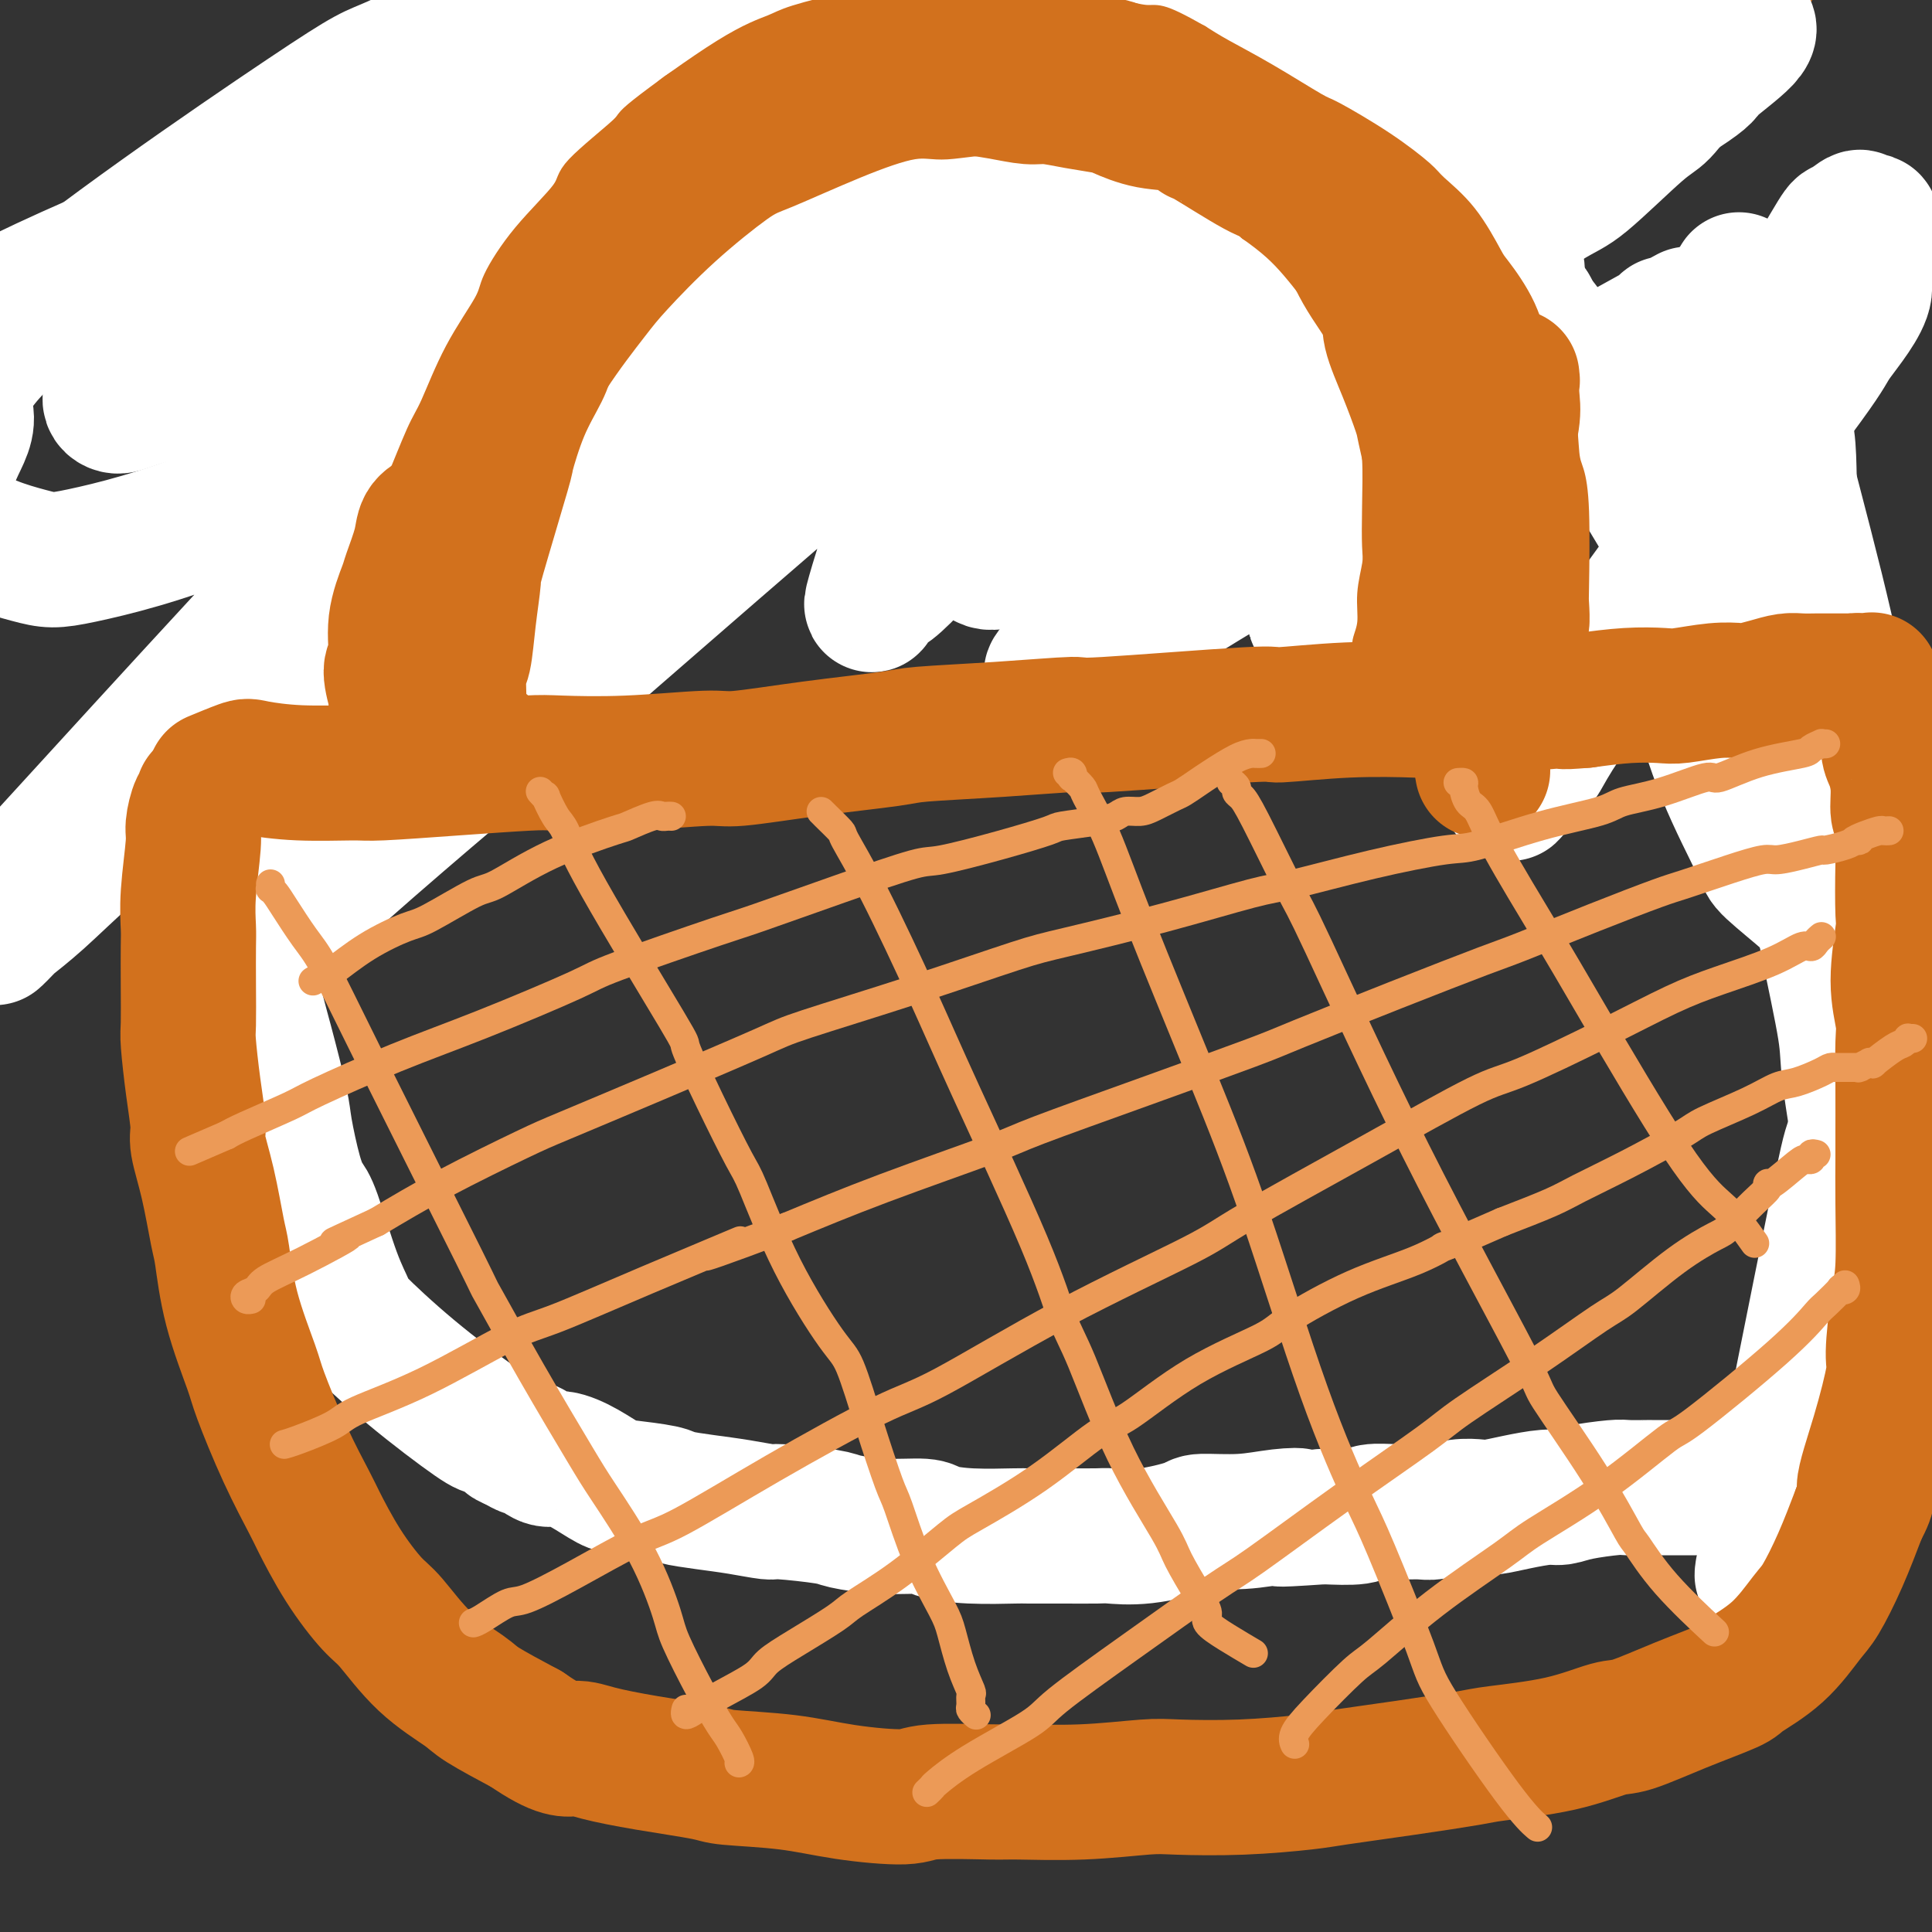
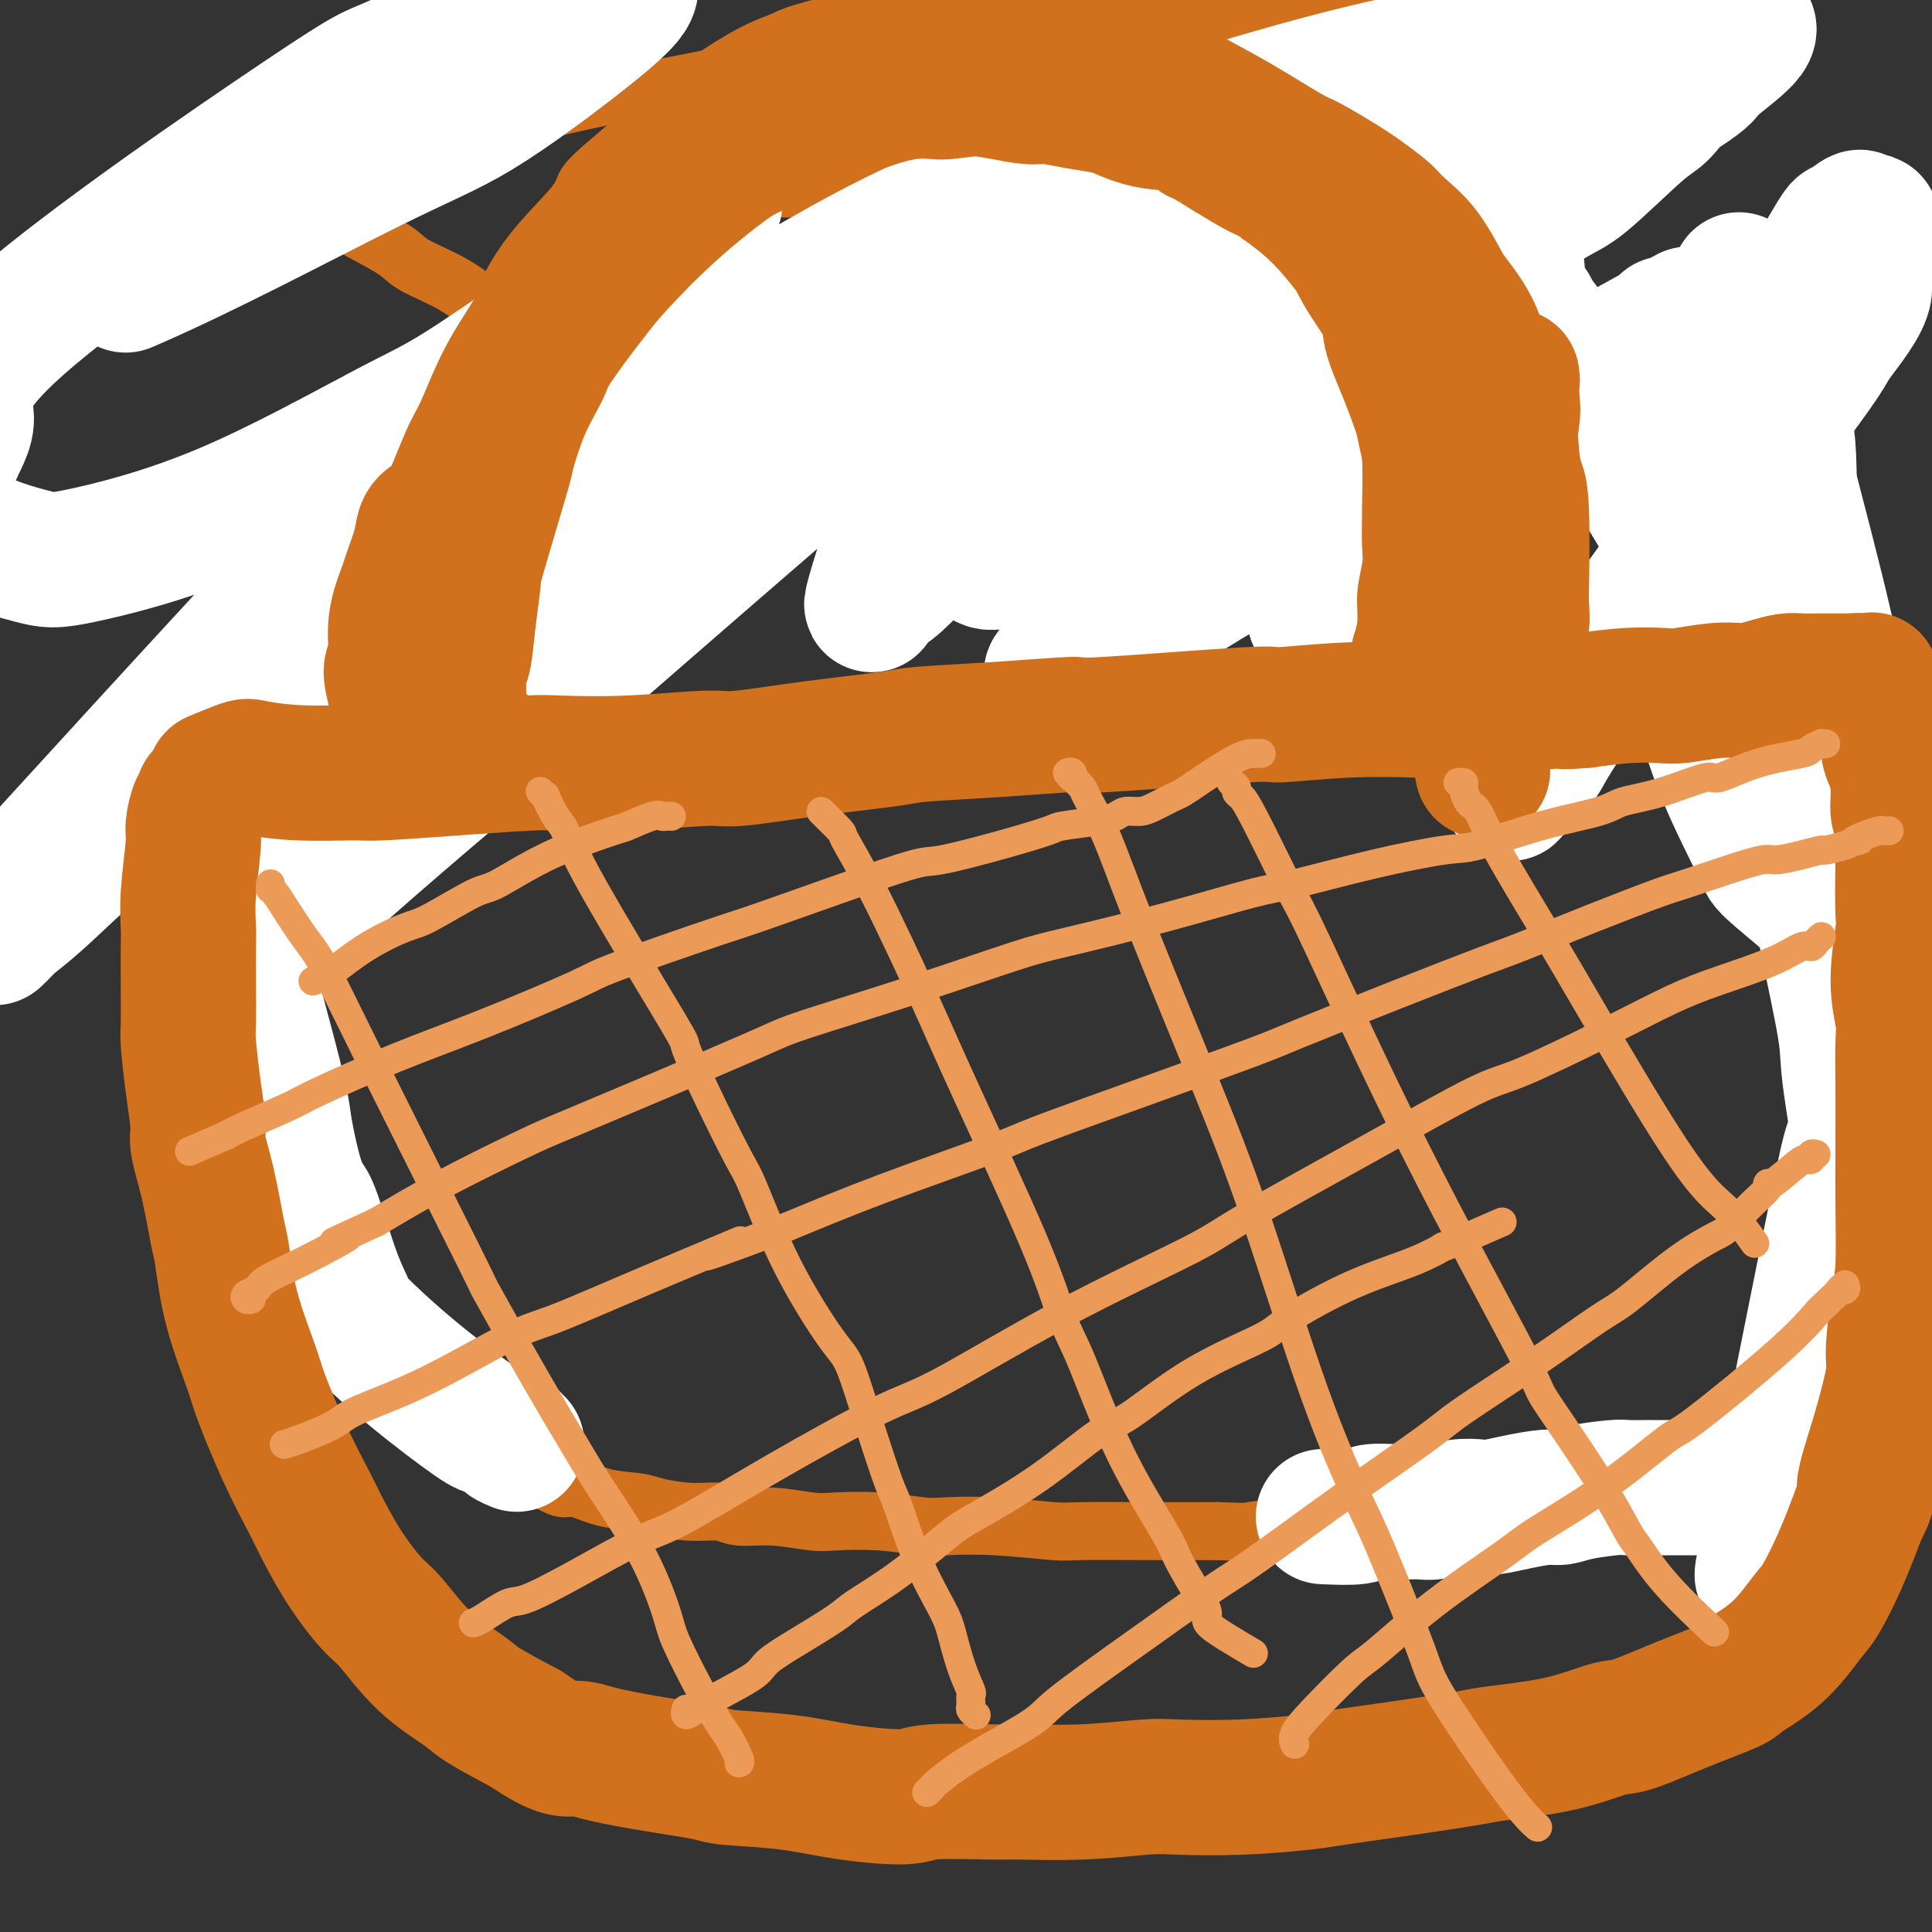
<svg xmlns="http://www.w3.org/2000/svg" viewBox="0 0 400 400" version="1.1">
  <rect x="0" y="0" width="400" height="400" fill="#333333" stroke="none" />
  <g fill="none" stroke="#D2711D" stroke-width="12" stroke-linecap="round" stroke-linejoin="round">
    <path d="M55,107c0.014,-0.107 0.028,-0.214 0,0c-0.028,0.214 -0.097,0.748 0,1c0.097,0.252 0.362,0.220 1,2c0.638,1.780 1.650,5.371 2,7c0.350,1.629 0.038,1.294 0,2c-0.038,0.706 0.197,2.451 0,4c-0.197,1.549 -0.826,2.901 -1,4c-0.174,1.099 0.108,1.944 0,3c-0.108,1.056 -0.607,2.321 -1,4c-0.393,1.679 -0.680,3.771 -1,5c-0.320,1.229 -0.674,1.594 -1,3c-0.326,1.406 -0.623,3.853 -1,6c-0.377,2.147 -0.834,3.992 -1,5c-0.166,1.008 -0.042,1.177 0,3c0.042,1.823 0.001,5.300 0,8c-0.001,2.700 0.036,4.624 0,6c-0.036,1.376 -0.147,2.205 0,4c0.147,1.795 0.550,4.557 1,7c0.450,2.443 0.947,4.567 1,6c0.053,1.433 -0.338,2.174 0,4c0.338,1.826 1.404,4.737 2,8c0.596,3.263 0.721,6.878 1,9c0.279,2.122 0.710,2.751 1,5c0.290,2.249 0.439,6.118 1,10c0.561,3.882 1.536,7.776 2,10c0.464,2.224 0.418,2.778 1,5c0.582,2.222 1.791,6.111 3,10" />
    <path d="M65,248c2.452,13.289 2.083,9.512 2,9c-0.083,-0.512 0.119,2.240 1,5c0.881,2.760 2.442,5.527 4,8c1.558,2.473 3.114,4.653 4,6c0.886,1.347 1.102,1.861 2,3c0.898,1.139 2.478,2.903 4,5c1.522,2.097 2.985,4.526 4,6c1.015,1.474 1.581,1.993 3,3c1.419,1.007 3.689,2.502 6,4c2.311,1.498 4.661,2.998 6,4c1.339,1.002 1.667,1.505 3,2c1.333,0.495 3.670,0.983 6,2c2.330,1.017 4.655,2.562 6,3c1.345,0.438 1.712,-0.232 3,0c1.288,0.232 3.496,1.368 6,2c2.504,0.632 5.304,0.762 7,1c1.696,0.238 2.288,0.585 4,1c1.712,0.415 4.545,0.900 7,1c2.455,0.100 4.533,-0.183 6,0c1.467,0.183 2.324,0.833 4,1c1.676,0.167 4.171,-0.148 7,0c2.829,0.148 5.992,0.758 8,1c2.008,0.242 2.862,0.116 5,0c2.138,-0.116 5.560,-0.224 9,0c3.440,0.224 6.898,0.778 9,1c2.102,0.222 2.850,0.112 5,0c2.150,-0.112 5.703,-0.226 10,0c4.297,0.226 9.337,0.793 12,1c2.663,0.207 2.948,0.056 6,0c3.052,-0.056 8.872,-0.016 14,0c5.128,0.016 9.564,0.008 14,0" />
    <path d="M252,317c13.841,0.374 6.442,0.307 7,0c0.558,-0.307 9.071,-0.856 13,-1c3.929,-0.144 3.273,0.117 6,0c2.727,-0.117 8.838,-0.613 13,-1c4.162,-0.387 6.376,-0.667 10,-1c3.624,-0.333 8.656,-0.719 11,-1c2.344,-0.281 1.998,-0.457 4,-1c2.002,-0.543 6.353,-1.454 10,-2c3.647,-0.546 6.592,-0.726 8,-1c1.408,-0.274 1.279,-0.641 3,-1c1.721,-0.359 5.293,-0.710 7,-1c1.707,-0.290 1.548,-0.520 3,-1c1.452,-0.480 4.516,-1.212 7,-2c2.484,-0.788 4.388,-1.633 6,-3c1.612,-1.367 2.930,-3.258 4,-4c1.070,-0.742 1.890,-0.336 3,-1c1.110,-0.664 2.511,-2.398 4,-5c1.489,-2.602 3.067,-6.071 4,-8c0.933,-1.929 1.220,-2.316 2,-4c0.780,-1.684 2.054,-4.665 3,-8c0.946,-3.335 1.564,-7.024 2,-9c0.436,-1.976 0.690,-2.238 1,-4c0.310,-1.762 0.675,-5.025 1,-9c0.325,-3.975 0.610,-8.662 1,-11c0.390,-2.338 0.885,-2.325 1,-5c0.115,-2.675 -0.151,-8.037 0,-11c0.151,-2.963 0.720,-3.526 1,-6c0.280,-2.474 0.271,-6.859 0,-11c-0.271,-4.141 -0.804,-8.038 -1,-10c-0.196,-1.962 -0.056,-1.989 0,-4c0.056,-2.011 0.028,-6.005 0,-10" />
    <path d="M386,181c0.226,-13.831 -0.709,-9.908 -1,-9c-0.291,0.908 0.062,-1.200 0,-4c-0.062,-2.800 -0.540,-6.293 -1,-9c-0.460,-2.707 -0.901,-4.628 -1,-7c-0.099,-2.372 0.143,-5.197 0,-7c-0.143,-1.803 -0.671,-2.586 -1,-4c-0.329,-1.414 -0.458,-3.461 -1,-6c-0.542,-2.539 -1.495,-5.570 -2,-7c-0.505,-1.430 -0.562,-1.259 -1,-3c-0.438,-1.741 -1.259,-5.396 -2,-7c-0.741,-1.604 -1.403,-1.159 -2,-2c-0.597,-0.841 -1.128,-2.968 -2,-5c-0.872,-2.032 -2.086,-3.968 -3,-5c-0.914,-1.032 -1.527,-1.161 -2,-2c-0.473,-0.839 -0.805,-2.390 -2,-4c-1.195,-1.610 -3.252,-3.281 -4,-4c-0.748,-0.719 -0.186,-0.486 -1,-1c-0.814,-0.514 -3.002,-1.776 -5,-3c-1.998,-1.224 -3.805,-2.409 -5,-3c-1.195,-0.591 -1.777,-0.588 -3,-1c-1.223,-0.412 -3.086,-1.239 -5,-2c-1.914,-0.761 -3.878,-1.457 -5,-2c-1.122,-0.543 -1.401,-0.934 -3,-1c-1.599,-0.066 -4.517,0.192 -7,0c-2.483,-0.192 -4.533,-0.836 -6,-1c-1.467,-0.164 -2.353,0.151 -4,0c-1.647,-0.151 -4.055,-0.770 -7,-1c-2.945,-0.230 -6.429,-0.072 -8,0c-1.571,0.072 -1.231,0.058 -3,0c-1.769,-0.058 -5.648,-0.159 -9,0c-3.352,0.159 -6.176,0.580 -9,1" />
    <path d="M281,82c-8.872,-0.184 -4.551,-0.145 -5,0c-0.449,0.145 -5.668,0.396 -10,1c-4.332,0.604 -7.778,1.560 -10,2c-2.222,0.440 -3.221,0.362 -6,1c-2.779,0.638 -7.339,1.992 -12,3c-4.661,1.008 -9.425,1.671 -12,2c-2.575,0.329 -2.963,0.325 -6,1c-3.037,0.675 -8.723,2.028 -14,3c-5.277,0.972 -10.146,1.564 -13,2c-2.854,0.436 -3.694,0.717 -7,1c-3.306,0.283 -9.078,0.569 -14,1c-4.922,0.431 -8.993,1.007 -14,2c-5.007,0.993 -10.949,2.404 -14,3c-3.051,0.596 -3.213,0.377 -7,1c-3.787,0.623 -11.201,2.088 -15,3c-3.799,0.912 -3.983,1.271 -7,2c-3.017,0.729 -8.867,1.827 -14,3c-5.133,1.173 -9.548,2.421 -12,3c-2.452,0.579 -2.941,0.488 -5,1c-2.059,0.512 -5.687,1.626 -9,3c-3.313,1.374 -6.311,3.007 -8,4c-1.689,0.993 -2.070,1.344 -3,2c-0.930,0.656 -2.409,1.616 -3,2c-0.591,0.384 -0.296,0.192 0,0" />
    <path d="M165,105c-0.496,-0.033 -0.993,-0.066 -1,0c-0.007,0.066 0.475,0.230 0,0c-0.475,-0.230 -1.908,-0.855 -3,-1c-1.092,-0.145 -1.844,0.188 -3,0c-1.156,-0.188 -2.716,-0.898 -4,-2c-1.284,-1.102 -2.294,-2.597 -3,-3c-0.706,-0.403 -1.109,0.284 -2,0c-0.891,-0.284 -2.269,-1.540 -4,-3c-1.731,-1.460 -3.815,-3.123 -5,-4c-1.185,-0.877 -1.472,-0.966 -3,-2c-1.528,-1.034 -4.296,-3.012 -7,-5c-2.704,-1.988 -5.344,-3.986 -7,-5c-1.656,-1.014 -2.330,-1.044 -4,-2c-1.670,-0.956 -4.338,-2.840 -7,-5c-2.662,-2.160 -5.318,-4.597 -7,-6c-1.682,-1.403 -2.390,-1.771 -4,-3c-1.610,-1.229 -4.123,-3.320 -7,-5c-2.877,-1.680 -6.117,-2.949 -8,-4c-1.883,-1.051 -2.407,-1.885 -4,-3c-1.593,-1.115 -4.253,-2.512 -7,-4c-2.747,-1.488 -5.580,-3.066 -7,-4c-1.420,-0.934 -1.428,-1.223 -3,-2c-1.572,-0.777 -4.710,-2.043 -7,-3c-2.290,-0.957 -3.732,-1.604 -5,-2c-1.268,-0.396 -2.362,-0.542 -3,-1c-0.638,-0.458 -0.819,-1.229 -1,-2" />
    <path d="M49,34c-7.200,-3.896 -2.700,-1.135 -1,0c1.700,1.135 0.599,0.644 0,0c-0.599,-0.644 -0.697,-1.440 -1,-2c-0.303,-0.560 -0.810,-0.883 -1,-1c-0.190,-0.117 -0.063,-0.027 0,0c0.063,0.027 0.062,-0.008 0,0c-0.062,0.008 -0.186,0.058 0,0c0.186,-0.058 0.680,-0.226 1,0c0.320,0.226 0.465,0.846 1,1c0.535,0.154 1.461,-0.157 2,0c0.539,0.157 0.692,0.784 1,1c0.308,0.216 0.772,0.023 3,0c2.228,-0.023 6.221,0.124 8,0c1.779,-0.124 1.343,-0.521 3,-1c1.657,-0.479 5.406,-1.042 11,-2c5.594,-0.958 13.032,-2.311 17,-3c3.968,-0.689 4.467,-0.714 10,-2c5.533,-1.286 16.100,-3.833 22,-5c5.900,-1.167 7.133,-0.953 13,-2c5.867,-1.047 16.367,-3.355 26,-5c9.633,-1.645 18.399,-2.629 29,-4c10.601,-1.371 23.037,-3.130 30,-4c6.963,-0.870 8.451,-0.849 15,-1c6.549,-0.151 18.157,-0.472 28,-1c9.843,-0.528 17.922,-1.264 26,-2" />
-     <path d="M292,1c17.303,-1.189 11.060,-0.160 13,0c1.940,0.160 12.064,-0.549 20,-1c7.936,-0.451 13.684,-0.643 17,-1c3.316,-0.357 4.199,-0.880 7,-1c2.801,-0.120 7.521,0.164 11,0c3.479,-0.164 5.717,-0.776 7,-1c1.283,-0.224 1.611,-0.060 2,0c0.389,0.060 0.837,0.015 1,0c0.163,-0.015 0.040,0.001 0,0c-0.040,-0.001 0.004,-0.018 0,0c-0.004,0.018 -0.055,0.070 0,0c0.055,-0.070 0.218,-0.260 0,0c-0.218,0.260 -0.817,0.972 -1,1c-0.183,0.028 0.048,-0.629 -1,0c-1.048,0.629 -3.377,2.545 -5,4c-1.623,1.455 -2.540,2.449 -3,3c-0.460,0.551 -0.462,0.658 -5,4c-4.538,3.342 -13.610,9.919 -19,14c-5.390,4.081 -7.096,5.665 -11,9c-3.904,3.335 -10.005,8.420 -16,13c-5.995,4.580 -11.883,8.656 -15,11c-3.117,2.344 -3.462,2.955 -6,5c-2.538,2.045 -7.269,5.522 -12,9" />
    <path d="M276,70c-16.228,12.814 -9.798,8.348 -8,7c1.798,-1.348 -1.035,0.424 -3,2c-1.965,1.576 -3.062,2.958 -4,4c-0.938,1.042 -1.715,1.743 -2,2c-0.285,0.257 -0.076,0.069 0,0c0.076,-0.069 0.020,-0.018 0,0c-0.020,0.018 -0.006,0.005 0,0c0.006,-0.005 0.002,-0.001 0,0c-0.002,0.001 -0.001,0.001 0,0" />
    <path d="M234,91c0.028,0.093 0.057,0.185 0,0c-0.057,-0.185 -0.199,-0.649 0,-1c0.199,-0.351 0.741,-0.590 1,-1c0.259,-0.410 0.236,-0.992 1,-2c0.764,-1.008 2.315,-2.441 5,-5c2.685,-2.559 6.502,-6.245 8,-8c1.498,-1.755 0.676,-1.580 2,-3c1.324,-1.420 4.795,-4.437 8,-7c3.205,-2.563 6.146,-4.673 8,-6c1.854,-1.327 2.623,-1.871 5,-3c2.377,-1.129 6.363,-2.842 10,-5c3.637,-2.158 6.924,-4.762 9,-6c2.076,-1.238 2.942,-1.109 5,-2c2.058,-0.891 5.308,-2.803 8,-5c2.692,-2.197 4.827,-4.679 6,-6c1.173,-1.321 1.385,-1.482 2,-2c0.615,-0.518 1.634,-1.393 2,-2c0.366,-0.607 0.080,-0.947 0,-1c-0.080,-0.053 0.045,0.182 0,0c-0.045,-0.182 -0.261,-0.781 0,-1c0.261,-0.219 0.998,-0.059 1,0c0.002,0.059 -0.730,0.016 -1,0c-0.270,-0.016 -0.077,-0.005 0,0c0.077,0.005 0.039,0.002 0,0" />
    <path d="M314,25c1.271,-2.099 -0.552,-1.347 -1,-1c-0.448,0.347 0.480,0.289 0,0c-0.480,-0.289 -2.368,-0.810 -4,-1c-1.632,-0.190 -3.009,-0.048 -4,0c-0.991,0.048 -1.598,0.001 -3,0c-1.402,-0.001 -3.601,0.045 -6,0c-2.399,-0.045 -4.999,-0.182 -7,0c-2.001,0.182 -3.402,0.681 -6,1c-2.598,0.319 -6.394,0.457 -11,1c-4.606,0.543 -10.023,1.492 -13,2c-2.977,0.508 -3.515,0.574 -7,1c-3.485,0.426 -9.917,1.213 -16,2c-6.083,0.787 -11.815,1.573 -15,2c-3.185,0.427 -3.821,0.495 -7,1c-3.179,0.505 -8.900,1.446 -14,2c-5.100,0.554 -9.580,0.722 -12,1c-2.420,0.278 -2.782,0.666 -5,1c-2.218,0.334 -6.292,0.614 -10,1c-3.708,0.386 -7.050,0.877 -9,1c-1.950,0.123 -2.507,-0.121 -4,0c-1.493,0.121 -3.923,0.606 -6,1c-2.077,0.394 -3.800,0.698 -5,1c-1.200,0.302 -1.877,0.604 -3,1c-1.123,0.396 -2.693,0.887 -4,1c-1.307,0.113 -2.350,-0.153 -3,0c-0.650,0.153 -0.906,0.723 -1,1c-0.094,0.277 -0.025,0.260 0,0c0.025,-0.260 0.007,-0.762 0,-1c-0.007,-0.238 -0.002,-0.211 0,0c0.002,0.211 0.001,0.605 0,1" />
    <path d="M138,44c-23.160,3.541 -5.559,1.892 1,2c6.559,0.108 2.077,1.973 1,3c-1.077,1.027 1.252,1.217 3,2c1.748,0.783 2.915,2.159 5,4c2.085,1.841 5.089,4.146 6,5c0.911,0.854 -0.272,0.258 2,2c2.272,1.742 8.000,5.822 11,8c3.000,2.178 3.273,2.455 4,3c0.727,0.545 1.910,1.357 4,3c2.090,1.643 5.089,4.117 8,6c2.911,1.883 5.735,3.174 7,4c1.265,0.826 0.970,1.188 2,2c1.030,0.812 3.386,2.074 5,3c1.614,0.926 2.485,1.516 3,2c0.515,0.484 0.674,0.862 1,1c0.326,0.138 0.819,0.037 1,0c0.181,-0.037 0.049,-0.010 0,0c-0.049,0.010 -0.014,0.003 0,0c0.014,-0.003 0.007,-0.001 0,0" />
  </g>
  <g fill="none" stroke="#FFFFFF" stroke-width="28" stroke-linecap="round" stroke-linejoin="round">
    <path d="M328,23c-0.017,-0.004 -0.035,-0.008 0,0c0.035,0.008 0.122,0.029 0,0c-0.122,-0.029 -0.453,-0.109 -1,0c-0.547,0.109 -1.309,0.408 -2,1c-0.691,0.592 -1.310,1.478 -4,3c-2.690,1.522 -7.453,3.679 -10,5c-2.547,1.321 -2.880,1.807 -8,5c-5.120,3.193 -15.026,9.093 -27,17c-11.974,7.907 -26.014,17.821 -32,22c-5.986,4.179 -3.916,2.623 -4,3c-0.084,0.377 -2.320,2.687 -3,4c-0.680,1.313 0.197,1.630 1,2c0.803,0.370 1.533,0.795 5,0c3.467,-0.795 9.670,-2.808 13,-4c3.330,-1.192 3.787,-1.561 8,-4c4.213,-2.439 12.182,-6.948 19,-11c6.818,-4.052 12.486,-7.649 19,-12c6.514,-4.351 13.875,-9.457 18,-12c4.125,-2.543 5.015,-2.524 8,-5c2.985,-2.476 8.065,-7.448 11,-10c2.935,-2.552 3.726,-2.685 5,-4c1.274,-1.315 3.032,-3.813 4,-5c0.968,-1.187 1.146,-1.063 1,-1c-0.146,0.063 -0.617,0.065 -1,0c-0.383,-0.065 -0.679,-0.196 -2,0c-1.321,0.196 -3.669,0.720 -5,1c-1.331,0.280 -1.647,0.315 -4,1c-2.353,0.685 -6.744,2.019 -16,6c-9.256,3.981 -23.377,10.610 -35,17c-11.623,6.390 -20.750,12.540 -26,16c-5.250,3.460 -6.625,4.230 -8,5" />
    <path d="M252,63c-12.996,7.811 -10.986,8.339 -11,9c-0.014,0.661 -2.052,1.455 -3,2c-0.948,0.545 -0.805,0.840 0,1c0.805,0.160 2.271,0.186 3,0c0.729,-0.186 0.719,-0.583 2,-1c1.281,-0.417 3.851,-0.855 7,-2c3.149,-1.145 6.875,-2.999 15,-7c8.125,-4.001 20.647,-10.149 30,-15c9.353,-4.851 15.536,-8.403 25,-14c9.464,-5.597 22.210,-13.237 28,-17c5.790,-3.763 4.626,-3.649 6,-5c1.374,-1.351 5.287,-4.167 7,-6c1.713,-1.833 1.226,-2.684 0,-3c-1.226,-0.316 -3.191,-0.097 -4,0c-0.809,0.097 -0.463,0.072 -4,0c-3.537,-0.072 -10.957,-0.190 -15,0c-4.043,0.190 -4.709,0.687 -13,2c-8.291,1.313 -24.206,3.441 -43,8c-18.794,4.559 -40.468,11.548 -51,15c-10.532,3.452 -9.924,3.365 -16,6c-6.076,2.635 -18.836,7.991 -29,13c-10.164,5.009 -17.730,9.671 -22,12c-4.270,2.329 -5.243,2.323 -8,4c-2.757,1.677 -7.298,5.035 -9,7c-1.702,1.965 -0.565,2.538 0,3c0.565,0.462 0.557,0.814 2,1c1.443,0.186 4.337,0.207 10,-1c5.663,-1.207 14.095,-3.643 19,-5c4.905,-1.357 6.282,-1.635 18,-5c11.718,-3.365 33.777,-9.819 50,-15c16.223,-5.181 26.612,-9.091 37,-13" />
-     <path d="M283,37c15.977,-5.175 12.420,-4.114 17,-6c4.580,-1.886 17.296,-6.719 25,-10c7.704,-3.281 10.395,-5.009 12,-6c1.605,-0.991 2.123,-1.246 2,-2c-0.123,-0.754 -0.887,-2.006 -4,-3c-3.113,-0.994 -8.573,-1.730 -12,-2c-3.427,-0.270 -4.819,-0.075 -10,0c-5.181,0.075 -14.152,0.029 -33,3c-18.848,2.971 -47.574,8.958 -66,13c-18.426,4.042 -26.552,6.138 -41,10c-14.448,3.862 -35.218,9.489 -54,15c-18.782,5.511 -35.577,10.906 -45,14c-9.423,3.094 -11.475,3.886 -18,6c-6.525,2.114 -17.524,5.551 -24,8c-6.476,2.449 -8.429,3.911 -9,5c-0.571,1.089 0.241,1.807 1,2c0.759,0.193 1.466,-0.137 4,-1c2.534,-0.863 6.895,-2.257 10,-3c3.105,-0.743 4.953,-0.835 9,-2c4.047,-1.165 10.295,-3.404 30,-10c19.705,-6.596 52.869,-17.548 73,-24c20.131,-6.452 27.229,-8.403 40,-12c12.771,-3.597 31.216,-8.838 47,-13c15.784,-4.162 28.907,-7.243 36,-9c7.093,-1.757 8.158,-2.189 11,-3c2.842,-0.811 7.463,-2.002 9,-3c1.537,-0.998 -0.011,-1.803 -1,-2c-0.989,-0.197 -1.420,0.215 -3,0c-1.580,-0.215 -4.310,-1.058 -10,-1c-5.690,0.058 -14.340,1.017 -22,2c-7.660,0.983 -14.330,1.992 -21,3" />
-     <path d="M236,6c-20.649,3.276 -50.772,8.965 -78,15c-27.228,6.035 -51.561,12.417 -64,16c-12.439,3.583 -12.986,4.369 -21,7c-8.014,2.631 -23.497,7.108 -34,10c-10.503,2.892 -16.027,4.198 -19,5c-2.973,0.802 -3.394,1.101 -4,1c-0.606,-0.101 -1.399,-0.600 -1,-1c0.399,-0.400 1.988,-0.701 3,-1c1.012,-0.299 1.448,-0.596 2,-1c0.552,-0.404 1.220,-0.917 8,-3c6.780,-2.083 19.671,-5.738 30,-9c10.329,-3.262 18.096,-6.133 20,-7c1.904,-0.867 -2.054,0.269 26,-8c28.054,-8.269 88.122,-25.943 112,-33c23.878,-7.057 11.568,-3.497 9,-3c-2.568,0.497 4.606,-2.071 7,-3c2.394,-0.929 0.009,-0.220 -1,0c-1.009,0.220 -0.643,-0.047 -1,0c-0.357,0.047 -1.437,0.410 -4,1c-2.563,0.590 -6.607,1.409 -9,2c-2.393,0.591 -3.133,0.954 -8,2c-4.867,1.046 -13.859,2.774 -33,8c-19.141,5.226 -48.430,13.950 -72,21c-23.570,7.050 -41.421,12.426 -59,19c-17.579,6.574 -34.885,14.346 -44,19c-9.115,4.654 -10.037,6.188 -11,7c-0.963,0.812 -1.965,0.900 -2,1c-0.035,0.100 0.898,0.212 3,0c2.102,-0.212 5.374,-0.750 7,-1c1.626,-0.250 1.608,-0.214 6,-2c4.392,-1.786 13.196,-5.393 22,-9" />
    <path d="M26,59c15.509,-6.617 36.281,-17.660 49,-24c12.719,-6.340 17.384,-7.977 24,-12c6.616,-4.023 15.184,-10.430 21,-15c5.816,-4.570 8.879,-7.302 10,-9c1.121,-1.698 0.298,-2.362 0,-3c-0.298,-0.638 -0.072,-1.251 -2,-1c-1.928,0.251 -6.010,1.367 -9,2c-2.990,0.633 -4.889,0.782 -12,4c-7.111,3.218 -19.435,9.504 -25,12c-5.565,2.496 -4.373,1.201 -19,11c-14.627,9.799 -45.073,30.692 -59,43c-13.927,12.308 -11.334,16.031 -11,19c0.334,2.969 -1.591,5.184 -3,9c-1.409,3.816 -2.301,9.234 1,13c3.301,3.766 10.795,5.880 15,7c4.205,1.120 5.121,1.246 11,0c5.879,-1.246 16.720,-3.864 29,-9c12.280,-5.136 25.999,-12.791 34,-17c8.001,-4.209 10.286,-4.971 18,-10c7.714,-5.029 20.859,-14.325 30,-21c9.141,-6.675 14.280,-10.728 17,-13c2.720,-2.272 3.022,-2.764 3,-3c-0.022,-0.236 -0.369,-0.216 -1,0c-0.631,0.216 -1.547,0.626 -2,1c-0.453,0.374 -0.442,0.710 -1,1c-0.558,0.290 -1.685,0.534 -5,3c-3.315,2.466 -8.816,7.156 -12,10c-3.184,2.844 -4.049,3.843 -9,8c-4.951,4.157 -13.986,11.474 -33,31c-19.014,19.526 -48.007,51.263 -77,83" />
    <path d="M8,179c-14.205,16.206 -11.216,15.220 -10,15c1.216,-0.220 0.659,0.327 1,0c0.341,-0.327 1.579,-1.528 2,-2c0.421,-0.472 0.023,-0.217 1,-1c0.977,-0.783 3.329,-2.605 6,-5c2.671,-2.395 5.662,-5.364 13,-12c7.338,-6.636 19.024,-16.940 26,-23c6.976,-6.060 9.243,-7.877 24,-22c14.757,-14.123 42.006,-40.554 52,-50c9.994,-9.446 2.735,-1.909 0,1c-2.735,2.909 -0.945,1.189 -1,1c-0.055,-0.189 -1.957,1.154 -3,2c-1.043,0.846 -1.229,1.194 -2,2c-0.771,0.806 -2.128,2.068 -6,7c-3.872,4.932 -10.259,13.533 -14,18c-3.741,4.467 -4.836,4.799 -11,16c-6.164,11.201 -17.397,33.270 -14,37c3.397,3.730 21.425,-10.880 31,-20c9.575,-9.120 10.699,-12.748 26,-29c15.301,-16.252 44.781,-45.126 58,-58c13.219,-12.874 10.178,-9.748 10,-10c-0.178,-0.252 2.508,-3.884 3,-5c0.492,-1.116 -1.211,0.282 -3,2c-1.789,1.718 -3.664,3.755 -5,5c-1.336,1.245 -2.133,1.699 -5,4c-2.867,2.301 -7.803,6.448 -17,16c-9.197,9.552 -22.655,24.507 -31,33c-8.345,8.493 -11.577,10.524 -28,29c-16.423,18.476 -46.037,53.397 -57,66c-10.963,12.603 -3.275,2.886 0,-1c3.275,-3.886 2.138,-1.943 1,0" />
    <path d="M55,195c-8.017,9.413 -0.058,0.446 3,-3c3.058,-3.446 1.217,-1.372 2,-2c0.783,-0.628 4.190,-3.958 11,-10c6.810,-6.042 17.024,-14.797 22,-19c4.976,-4.203 4.715,-3.853 21,-18c16.285,-14.147 49.116,-42.792 74,-64c24.884,-21.208 41.821,-34.978 48,-40c6.179,-5.022 1.600,-1.295 0,0c-1.600,1.295 -0.222,0.158 -1,1c-0.778,0.842 -3.714,3.662 -6,6c-2.286,2.338 -3.922,4.193 -8,9c-4.078,4.807 -10.598,12.565 -16,19c-5.402,6.435 -9.687,11.547 -14,21c-4.313,9.453 -8.655,23.246 -10,28c-1.345,4.754 0.307,0.467 1,-1c0.693,-1.467 0.428,-0.116 1,0c0.572,0.116 1.983,-1.003 4,-3c2.017,-1.997 4.642,-4.872 6,-6c1.358,-1.128 1.449,-0.508 7,-5c5.551,-4.492 16.563,-14.097 22,-20c5.437,-5.903 5.300,-8.103 5,-9c-0.300,-0.897 -0.762,-0.491 -1,0c-0.238,0.491 -0.251,1.067 -1,2c-0.749,0.933 -2.232,2.221 -3,3c-0.768,0.779 -0.820,1.047 -3,3c-2.180,1.953 -6.487,5.590 -10,11c-3.513,5.410 -6.230,12.595 -6,16c0.230,3.405 3.408,3.032 8,0c4.592,-3.032 10.598,-8.723 23,-18c12.402,-9.277 31.201,-22.138 50,-35" />
    <path d="M284,61c14.974,-10.661 15.908,-10.812 18,-12c2.092,-1.188 5.342,-3.413 6,-4c0.658,-0.587 -1.276,0.465 -2,1c-0.724,0.535 -0.238,0.552 -1,1c-0.762,0.448 -2.773,1.325 -8,6c-5.227,4.675 -13.672,13.146 -17,16c-3.328,2.854 -1.540,0.092 -13,13c-11.460,12.908 -36.169,41.488 -45,52c-8.831,10.512 -1.786,2.957 1,0c2.786,-2.957 1.312,-1.314 2,-1c0.688,0.314 3.539,-0.699 8,-3c4.461,-2.301 10.531,-5.889 14,-8c3.469,-2.111 4.336,-2.743 12,-7c7.664,-4.257 22.124,-12.139 40,-22c17.876,-9.861 39.167,-21.703 47,-26c7.833,-4.297 2.206,-1.051 0,0c-2.206,1.051 -0.992,-0.095 -1,0c-0.008,0.095 -1.239,1.431 -2,2c-0.761,0.569 -1.054,0.372 -2,1c-0.946,0.628 -2.546,2.081 -6,5c-3.454,2.919 -8.763,7.302 -11,9c-2.237,1.698 -1.403,0.709 -11,9c-9.597,8.291 -29.623,25.862 -37,32c-7.377,6.138 -2.103,0.843 0,-1c2.103,-1.843 1.034,-0.234 1,0c-0.034,0.234 0.967,-0.905 2,-2c1.033,-1.095 2.097,-2.144 3,-3c0.903,-0.856 1.644,-1.518 4,-3c2.356,-1.482 6.327,-3.784 12,-12c5.673,-8.216 13.050,-22.348 16,-28c2.950,-5.652 1.475,-2.826 0,0" />
    <path d="M314,76c2.411,-4.207 0.439,-0.726 -1,1c-1.439,1.726 -2.347,1.695 -3,2c-0.653,0.305 -1.053,0.946 -2,2c-0.947,1.054 -2.441,2.522 -7,6c-4.559,3.478 -12.181,8.965 -15,11c-2.819,2.035 -0.834,0.618 0,0c0.834,-0.618 0.518,-0.438 1,-1c0.482,-0.562 1.762,-1.866 2,-2c0.238,-0.134 -0.566,0.902 2,-2c2.566,-2.902 8.503,-9.741 13,-15c4.497,-5.259 7.553,-8.937 9,-13c1.447,-4.063 1.286,-8.510 1,-10c-0.286,-1.490 -0.698,-0.024 -1,1c-0.302,1.024 -0.495,1.604 -1,2c-0.505,0.396 -1.323,0.607 -2,1c-0.677,0.393 -1.213,0.968 -4,4c-2.787,3.032 -7.826,8.520 -11,12c-3.174,3.480 -4.482,4.952 -8,11c-3.518,6.048 -9.245,16.672 -9,20c0.245,3.328 6.463,-0.641 10,-3c3.537,-2.359 4.394,-3.110 7,-5c2.606,-1.890 6.960,-4.920 25,-14c18.040,-9.080 49.766,-24.211 62,-30c12.234,-5.789 4.977,-2.236 3,0c-1.977,2.236 1.328,3.154 1,6c-0.328,2.846 -4.288,7.619 -6,10c-1.712,2.381 -1.177,2.370 -6,9c-4.823,6.630 -15.004,19.901 -24,32c-8.996,12.099 -16.807,23.027 -21,29c-4.193,5.973 -4.770,6.992 -6,9c-1.230,2.008 -3.115,5.004 -5,8" />
    <path d="M318,157c-9.918,13.705 -3.713,4.468 -1,1c2.713,-3.468 1.933,-1.168 2,-1c0.067,0.168 0.982,-1.797 3,-5c2.018,-3.203 5.139,-7.644 7,-10c1.861,-2.356 2.463,-2.627 7,-9c4.537,-6.373 13.009,-18.848 23,-35c9.991,-16.152 21.502,-35.980 26,-45c4.498,-9.020 1.982,-7.231 1,-7c-0.982,0.231 -0.431,-1.097 -1,-1c-0.569,0.097 -2.260,1.619 -3,2c-0.740,0.381 -0.531,-0.380 -2,2c-1.469,2.380 -4.618,7.901 -6,10c-1.382,2.099 -0.997,0.776 -4,8c-3.003,7.224 -9.395,22.993 -13,33c-3.605,10.007 -4.423,14.250 -5,20c-0.577,5.750 -0.914,13.007 -1,17c-0.086,3.993 0.079,4.723 1,8c0.921,3.277 2.597,9.100 5,15c2.403,5.900 5.534,11.878 7,15c1.466,3.122 1.268,3.389 3,5c1.732,1.611 5.392,4.565 7,6c1.608,1.435 1.162,1.350 2,1c0.838,-0.350 2.960,-0.965 4,-2c1.040,-1.035 0.997,-2.491 1,-6c0.003,-3.509 0.053,-9.072 0,-12c-0.053,-2.928 -0.207,-3.223 -1,-8c-0.793,-4.777 -2.223,-14.037 -3,-19c-0.777,-4.963 -0.899,-5.629 -2,-10c-1.101,-4.371 -3.181,-12.446 -4,-20c-0.819,-7.554 -0.377,-14.587 -1,-19c-0.623,-4.413 -2.312,-6.207 -4,-8" />
    <path d="M366,83c-2.740,-14.204 -2.591,-11.715 -3,-13c-0.409,-1.285 -1.377,-6.345 -2,-9c-0.623,-2.655 -0.900,-2.906 -1,-3c-0.100,-0.094 -0.023,-0.033 0,0c0.023,0.033 -0.010,0.036 0,0c0.010,-0.036 0.061,-0.112 0,0c-0.061,0.112 -0.233,0.411 0,1c0.233,0.589 0.872,1.468 1,2c0.128,0.532 -0.256,0.718 0,2c0.256,1.282 1.150,3.659 2,7c0.850,3.341 1.656,7.647 4,17c2.344,9.353 6.227,23.754 9,35c2.773,11.246 4.435,19.336 6,27c1.565,7.664 3.032,14.901 4,19c0.968,4.099 1.436,5.061 3,9c1.564,3.939 4.222,10.855 6,16c1.778,5.145 2.674,8.519 3,10c0.326,1.481 0.083,1.071 0,1c-0.083,-0.071 -0.004,0.199 0,0c0.004,-0.199 -0.067,-0.866 0,-1c0.067,-0.134 0.272,0.267 0,0c-0.272,-0.267 -1.022,-1.200 -2,-3c-0.978,-1.800 -2.183,-4.467 -3,-6c-0.817,-1.533 -1.247,-1.932 -3,-5c-1.753,-3.068 -4.829,-8.803 -11,-20c-6.171,-11.197 -15.436,-27.854 -23,-41c-7.564,-13.146 -13.427,-22.779 -19,-32c-5.573,-9.221 -10.855,-18.028 -14,-23c-3.145,-4.972 -4.155,-6.108 -5,-7c-0.845,-0.892 -1.527,-1.541 -2,-2c-0.473,-0.459 -0.736,-0.730 -1,-1" />
    <path d="M315,63c-12.540,-21.660 -2.390,-5.811 1,0c3.390,5.811 0.021,1.585 -1,0c-1.021,-1.585 0.306,-0.528 1,0c0.694,0.528 0.755,0.529 1,1c0.245,0.471 0.673,1.413 1,2c0.327,0.587 0.554,0.818 3,4c2.446,3.182 7.111,9.316 13,18c5.889,8.684 13.000,19.919 20,34c7.000,14.081 13.887,31.009 17,39c3.113,7.991 2.451,7.044 3,11c0.549,3.956 2.309,12.817 4,21c1.691,8.183 3.315,15.690 4,20c0.685,4.310 0.432,5.422 1,10c0.568,4.578 1.956,12.623 3,20c1.044,7.377 1.743,14.086 2,18c0.257,3.914 0.071,5.033 0,8c-0.071,2.967 -0.026,7.784 0,12c0.026,4.216 0.033,7.833 0,10c-0.033,2.167 -0.108,2.886 0,4c0.108,1.114 0.397,2.624 1,3c0.603,0.376 1.521,-0.381 2,-1c0.479,-0.619 0.520,-1.098 1,-2c0.480,-0.902 1.400,-2.227 2,-7c0.600,-4.773 0.879,-12.996 1,-18c0.121,-5.004 0.085,-6.791 0,-11c-0.085,-4.209 -0.219,-10.841 0,-18c0.219,-7.159 0.791,-14.847 1,-19c0.209,-4.153 0.056,-4.772 0,-8c-0.056,-3.228 -0.016,-9.065 0,-12c0.016,-2.935 0.008,-2.967 0,-3" />
    <path d="M396,199c0.069,-13.802 -0.757,-3.806 -1,0c-0.243,3.806 0.099,1.421 0,1c-0.099,-0.421 -0.638,1.122 -1,2c-0.362,0.878 -0.548,1.092 -1,2c-0.452,0.908 -1.170,2.511 -3,9c-1.830,6.489 -4.771,17.865 -6,22c-1.229,4.135 -0.746,1.028 -4,17c-3.254,15.972 -10.246,51.023 -13,65c-2.754,13.977 -1.271,6.881 -1,5c0.271,-1.881 -0.672,1.454 -1,3c-0.328,1.546 -0.043,1.303 0,1c0.043,-0.303 -0.158,-0.668 0,-1c0.158,-0.332 0.675,-0.632 1,-1c0.325,-0.368 0.459,-0.803 1,-2c0.541,-1.197 1.490,-3.156 2,-4c0.510,-0.844 0.582,-0.573 2,-4c1.418,-3.427 4.184,-10.550 6,-16c1.816,-5.450 2.683,-9.225 3,-11c0.317,-1.775 0.085,-1.550 0,-2c-0.085,-0.450 -0.023,-1.575 0,-2c0.023,-0.425 0.006,-0.148 0,0c-0.006,0.148 -0.001,0.168 0,0c0.001,-0.168 -0.000,-0.524 0,-1c0.000,-0.476 0.002,-1.072 0,-1c-0.002,0.072 -0.007,0.814 0,1c0.007,0.186 0.027,-0.182 0,0c-0.027,0.182 -0.101,0.913 0,1c0.101,0.087 0.378,-0.472 0,0c-0.378,0.472 -1.409,1.973 -2,3c-0.591,1.027 -0.740,1.579 -1,2c-0.260,0.421 -0.630,0.710 -1,1" />
    <path d="M376,289c-0.851,0.920 -0.980,0.219 -2,1c-1.020,0.781 -2.931,3.044 -4,4c-1.069,0.956 -1.297,0.605 -2,1c-0.703,0.395 -1.882,1.535 -3,3c-1.118,1.465 -2.174,3.254 -3,4c-0.826,0.746 -1.422,0.449 -2,1c-0.578,0.551 -1.139,1.952 -2,3c-0.861,1.048 -2.023,1.745 -3,2c-0.977,0.255 -1.771,0.068 -2,0c-0.229,-0.068 0.107,-0.018 0,0c-0.107,0.018 -0.655,0.005 -1,0c-0.345,-0.005 -0.485,-0.001 -1,0c-0.515,0.001 -1.406,0.001 -3,0c-1.594,-0.001 -3.893,-0.001 -5,0c-1.107,0.001 -1.023,0.003 -1,0c0.023,-0.003 -0.014,-0.011 -1,0c-0.986,0.011 -2.922,0.041 -4,0c-1.078,-0.041 -1.298,-0.152 -3,0c-1.702,0.152 -4.886,0.566 -7,1c-2.114,0.434 -3.160,0.887 -4,1c-0.840,0.113 -1.476,-0.114 -3,0c-1.524,0.114 -3.938,0.570 -6,1c-2.062,0.430 -3.772,0.833 -5,1c-1.228,0.167 -1.975,0.098 -3,0c-1.025,-0.098 -2.326,-0.223 -4,0c-1.674,0.223 -3.719,0.796 -5,1c-1.281,0.204 -1.799,0.041 -3,0c-1.201,-0.041 -3.085,0.041 -5,0c-1.915,-0.041 -3.862,-0.203 -5,0c-1.138,0.203 -1.468,0.772 -3,1c-1.532,0.228 -4.266,0.114 -7,0" />
-     <path d="M274,314c-13.804,0.945 -7.814,0.308 -6,0c1.814,-0.308 -0.546,-0.285 -3,0c-2.454,0.285 -5.000,0.833 -8,1c-3.000,0.167 -6.452,-0.046 -8,0c-1.548,0.046 -1.191,0.352 -3,1c-1.809,0.648 -5.785,1.638 -9,2c-3.215,0.362 -5.671,0.097 -7,0c-1.329,-0.097 -1.532,-0.025 -3,0c-1.468,0.025 -4.201,0.004 -7,0c-2.799,-0.004 -5.666,0.009 -7,0c-1.334,-0.009 -1.137,-0.040 -3,0c-1.863,0.040 -5.788,0.151 -9,0c-3.212,-0.151 -5.711,-0.565 -7,-1c-1.289,-0.435 -1.369,-0.891 -3,-1c-1.631,-0.109 -4.815,0.129 -8,0c-3.185,-0.129 -6.373,-0.626 -8,-1c-1.627,-0.374 -1.693,-0.625 -4,-1c-2.307,-0.375 -6.856,-0.874 -9,-1c-2.144,-0.126 -1.882,0.121 -3,0c-1.118,-0.121 -3.615,-0.610 -6,-1c-2.385,-0.390 -4.657,-0.680 -7,-1c-2.343,-0.320 -4.758,-0.669 -6,-1c-1.242,-0.331 -1.312,-0.643 -3,-1c-1.688,-0.357 -4.993,-0.759 -7,-1c-2.007,-0.241 -2.717,-0.321 -4,-1c-1.283,-0.679 -3.141,-1.957 -5,-3c-1.859,-1.043 -3.719,-1.851 -5,-2c-1.281,-0.149 -1.983,0.362 -3,0c-1.017,-0.362 -2.351,-1.598 -3,-2c-0.649,-0.402 -0.614,0.028 -1,0c-0.386,-0.028 -1.193,-0.514 -2,-1" />
    <path d="M107,299c-3.563,-1.497 -0.969,-0.741 -1,-1c-0.031,-0.259 -2.686,-1.533 -4,-2c-1.314,-0.467 -1.288,-0.126 -4,-2c-2.712,-1.874 -8.162,-5.962 -13,-10c-4.838,-4.038 -9.064,-8.025 -11,-10c-1.936,-1.975 -1.582,-1.937 -2,-3c-0.418,-1.063 -1.608,-3.226 -3,-7c-1.392,-3.774 -2.987,-9.160 -4,-12c-1.013,-2.840 -1.443,-3.133 -2,-4c-0.557,-0.867 -1.241,-2.307 -2,-5c-0.759,-2.693 -1.595,-6.640 -2,-9c-0.405,-2.360 -0.380,-3.134 -1,-6c-0.620,-2.866 -1.883,-7.825 -3,-12c-1.117,-4.175 -2.086,-7.565 -3,-12c-0.914,-4.435 -1.774,-9.915 -2,-13c-0.226,-3.085 0.181,-3.775 0,-7c-0.181,-3.225 -0.949,-8.985 -1,-15c-0.051,-6.015 0.614,-12.285 1,-16c0.386,-3.715 0.492,-4.877 1,-9c0.508,-4.123 1.418,-11.209 3,-17c1.582,-5.791 3.835,-10.288 5,-13c1.165,-2.712 1.243,-3.640 2,-6c0.757,-2.360 2.192,-6.153 3,-8c0.808,-1.847 0.987,-1.749 1,-2c0.013,-0.251 -0.141,-0.851 0,-1c0.141,-0.149 0.576,0.152 1,0c0.424,-0.152 0.835,-0.758 1,-1c0.165,-0.242 0.082,-0.121 0,0" />
  </g>
  <g fill="none" stroke="#D2711D" stroke-width="28" stroke-linecap="round" stroke-linejoin="round">
    <path d="M42,165c-0.022,-0.112 -0.043,-0.223 0,0c0.043,0.223 0.151,0.781 0,1c-0.151,0.219 -0.562,0.100 -1,1c-0.438,0.900 -0.902,2.821 -1,4c-0.098,1.179 0.170,1.617 0,4c-0.170,2.383 -0.777,6.712 -1,10c-0.223,3.288 -0.060,5.537 0,7c0.060,1.463 0.019,2.142 0,4c-0.019,1.858 -0.015,4.896 0,8c0.015,3.104 0.041,6.273 0,8c-0.041,1.727 -0.149,2.010 0,4c0.149,1.990 0.554,5.685 1,9c0.446,3.315 0.931,6.250 1,8c0.069,1.750 -0.279,2.313 0,4c0.279,1.687 1.185,4.497 2,8c0.815,3.503 1.539,7.701 2,10c0.461,2.299 0.659,2.701 1,5c0.341,2.299 0.823,6.497 2,11c1.177,4.503 3.048,9.312 4,12c0.952,2.688 0.987,3.254 2,6c1.013,2.746 3.006,7.670 5,12c1.994,4.330 3.991,8.065 5,10c1.009,1.935 1.032,2.070 2,4c0.968,1.930 2.882,5.655 5,9c2.118,3.345 4.439,6.312 6,8c1.561,1.688 2.363,2.099 4,4c1.637,1.901 4.109,5.293 7,8c2.891,2.707 6.201,4.729 8,6c1.799,1.271 2.085,1.792 4,3c1.915,1.208 5.457,3.104 9,5" />
    <path d="M109,358c7.025,4.892 8.588,4.123 10,4c1.412,-0.123 2.674,0.400 5,1c2.326,0.600 5.718,1.277 10,2c4.282,0.723 9.455,1.491 12,2c2.545,0.509 2.461,0.760 5,1c2.539,0.240 7.699,0.471 12,1c4.301,0.529 7.742,1.357 12,2c4.258,0.643 9.332,1.102 12,1c2.668,-0.102 2.930,-0.763 6,-1c3.070,-0.237 8.947,-0.050 12,0c3.053,0.050 3.282,-0.038 6,0c2.718,0.038 7.925,0.203 13,0c5.075,-0.203 10.019,-0.775 13,-1c2.981,-0.225 3.998,-0.105 7,0c3.002,0.105 7.988,0.193 13,0c5.012,-0.193 10.051,-0.667 13,-1c2.949,-0.333 3.807,-0.525 7,-1c3.193,-0.475 8.721,-1.235 14,-2c5.279,-0.765 10.308,-1.537 13,-2c2.692,-0.463 3.047,-0.619 6,-1c2.953,-0.381 8.505,-0.988 13,-2c4.495,-1.012 7.935,-2.429 10,-3c2.065,-0.571 2.756,-0.295 5,-1c2.244,-0.705 6.040,-2.391 10,-4c3.960,-1.609 8.085,-3.140 10,-4c1.915,-0.860 1.621,-1.048 3,-2c1.379,-0.952 4.430,-2.670 7,-5c2.570,-2.330 4.658,-5.274 6,-7c1.342,-1.726 1.938,-2.234 3,-4c1.062,-1.766 2.589,-4.790 4,-8c1.411,-3.210 2.705,-6.605 4,-10" />
    <path d="M385,313c2.724,-5.135 1.034,-3.471 1,-5c-0.034,-1.529 1.588,-6.250 3,-11c1.412,-4.750 2.613,-9.530 3,-12c0.387,-2.470 -0.040,-2.629 0,-5c0.040,-2.371 0.547,-6.954 1,-10c0.453,-3.046 0.854,-4.555 1,-8c0.146,-3.445 0.039,-8.827 0,-13c-0.039,-4.173 -0.009,-7.138 0,-9c0.009,-1.862 -0.002,-2.621 0,-5c0.002,-2.379 0.018,-6.379 0,-10c-0.018,-3.621 -0.072,-6.865 0,-9c0.072,-2.135 0.268,-3.163 0,-5c-0.268,-1.837 -0.999,-4.485 -1,-8c-0.001,-3.515 0.728,-7.898 1,-10c0.272,-2.102 0.088,-1.922 0,-4c-0.088,-2.078 -0.079,-6.412 0,-10c0.079,-3.588 0.227,-6.430 0,-8c-0.227,-1.570 -0.830,-1.870 -1,-3c-0.170,-1.130 0.094,-3.091 0,-5c-0.094,-1.909 -0.547,-3.765 -1,-5c-0.453,-1.235 -0.905,-1.850 -1,-3c-0.095,-1.150 0.167,-2.837 0,-4c-0.167,-1.163 -0.763,-1.804 -1,-2c-0.237,-0.196 -0.115,0.053 0,0c0.115,-0.053 0.223,-0.410 0,-1c-0.223,-0.590 -0.778,-1.415 -1,-2c-0.222,-0.585 -0.111,-0.930 0,-1c0.111,-0.070 0.222,0.135 0,0c-0.222,-0.135 -0.778,-0.610 -1,-1c-0.222,-0.390 -0.111,-0.695 0,-1" />
    <path d="M388,143c-0.929,-4.333 -0.252,-1.165 0,0c0.252,1.165 0.078,0.327 0,0c-0.078,-0.327 -0.062,-0.144 0,0c0.062,0.144 0.169,0.249 0,0c-0.169,-0.249 -0.616,-0.851 -1,-1c-0.384,-0.149 -0.706,0.156 -1,0c-0.294,-0.156 -0.561,-0.774 -1,-1c-0.439,-0.226 -1.050,-0.061 -1,0c0.050,0.061 0.761,0.016 1,0c0.239,-0.016 0.008,-0.004 0,0c-0.008,0.004 0.209,0.001 0,0c-0.209,-0.001 -0.843,-0.000 -1,0c-0.157,0.000 0.162,0.000 0,0c-0.162,-0.000 -0.806,-0.000 -1,0c-0.194,0.000 0.062,-0.000 0,0c-0.062,0.000 -0.442,0.000 -1,0c-0.558,-0.000 -1.292,-0.001 -2,0c-0.708,0.001 -1.388,0.003 -2,0c-0.612,-0.003 -1.155,-0.011 -2,0c-0.845,0.011 -1.992,0.042 -3,0c-1.008,-0.042 -1.876,-0.156 -3,0c-1.124,0.156 -2.503,0.581 -4,1c-1.497,0.419 -3.111,0.830 -4,1c-0.889,0.170 -1.052,0.097 -2,0c-0.948,-0.097 -2.679,-0.219 -5,0c-2.321,0.219 -5.230,0.780 -7,1c-1.770,0.220 -2.400,0.098 -4,0c-1.600,-0.098 -4.172,-0.171 -7,0c-2.828,0.171 -5.914,0.585 -9,1" />
    <path d="M328,145c-6.872,0.574 -3.053,0.009 -4,0c-0.947,-0.009 -6.660,0.538 -12,1c-5.340,0.462 -10.307,0.840 -13,1c-2.693,0.160 -3.110,0.103 -6,0c-2.890,-0.103 -8.252,-0.253 -14,0c-5.748,0.253 -11.883,0.908 -14,1c-2.117,0.092 -0.216,-0.379 -7,0c-6.784,0.379 -22.251,1.606 -29,2c-6.749,0.394 -4.779,-0.047 -7,0c-2.221,0.047 -8.633,0.581 -15,1c-6.367,0.419 -12.689,0.724 -16,1c-3.311,0.276 -3.610,0.522 -7,1c-3.390,0.478 -9.870,1.186 -16,2c-6.130,0.814 -11.909,1.734 -15,2c-3.091,0.266 -3.494,-0.122 -7,0c-3.506,0.122 -10.116,0.755 -16,1c-5.884,0.245 -11.043,0.104 -14,0c-2.957,-0.104 -3.711,-0.171 -7,0c-3.289,0.171 -9.112,0.578 -15,1c-5.888,0.422 -11.839,0.857 -15,1c-3.161,0.143 -3.531,-0.007 -6,0c-2.469,0.007 -7.037,0.170 -11,0c-3.963,-0.170 -7.320,-0.675 -9,-1c-1.680,-0.325 -1.683,-0.472 -3,0c-1.317,0.472 -3.948,1.563 -5,2c-1.052,0.437 -0.526,0.218 0,0" />
  </g>
  <g fill="none" stroke="#D2711D" stroke-width="6" stroke-linecap="round" stroke-linejoin="round">
    <path d="M108,148c-0.027,0.081 -0.053,0.162 0,0c0.053,-0.162 0.187,-0.567 0,-1c-0.187,-0.433 -0.693,-0.894 -1,-1c-0.307,-0.106 -0.415,0.141 -1,-1c-0.585,-1.141 -1.646,-3.672 -2,-6c-0.354,-2.328 -0.002,-4.454 0,-6c0.002,-1.546 -0.346,-2.513 0,-4c0.346,-1.487 1.385,-3.493 2,-6c0.615,-2.507 0.805,-5.516 1,-7c0.195,-1.484 0.393,-1.445 1,-3c0.607,-1.555 1.622,-4.706 3,-8c1.378,-3.294 3.119,-6.732 4,-9c0.881,-2.268 0.901,-3.365 2,-6c1.099,-2.635 3.278,-6.808 6,-11c2.722,-4.192 5.987,-8.404 8,-11c2.013,-2.596 2.774,-3.576 5,-6c2.226,-2.424 5.918,-6.293 10,-10c4.082,-3.707 8.553,-7.251 11,-9c2.447,-1.749 2.870,-1.704 6,-3c3.130,-1.296 8.968,-3.934 14,-6c5.032,-2.066 9.258,-3.561 12,-4c2.742,-0.439 3.998,0.179 7,0c3.002,-0.179 7.748,-1.153 13,-1c5.252,0.153 11.010,1.433 14,2c2.990,0.567 3.214,0.420 6,1c2.786,0.580 8.135,1.887 13,4c4.865,2.113 9.247,5.032 12,7c2.753,1.968 3.876,2.984 5,4" />
    <path d="M259,47c4.277,3.016 6.469,5.055 9,8c2.531,2.945 5.400,6.796 7,9c1.600,2.204 1.931,2.761 3,5c1.069,2.239 2.874,6.161 4,10c1.126,3.839 1.571,7.596 2,10c0.429,2.404 0.843,3.457 1,6c0.157,2.543 0.057,6.578 0,10c-0.057,3.422 -0.072,6.233 0,8c0.072,1.767 0.230,2.490 0,4c-0.230,1.510 -0.849,3.808 -1,6c-0.151,2.192 0.166,4.280 0,6c-0.166,1.720 -0.815,3.074 -1,4c-0.185,0.926 0.094,1.425 0,2c-0.094,0.575 -0.561,1.226 -1,2c-0.439,0.774 -0.850,1.671 -1,2c-0.150,0.329 -0.040,0.088 0,0c0.040,-0.088 0.012,-0.025 0,0c-0.012,0.025 -0.006,0.013 0,0" />
    <path d="M324,134c0.415,-0.017 0.829,-0.033 1,0c0.171,0.033 0.098,0.116 0,0c-0.098,-0.116 -0.222,-0.430 0,-1c0.222,-0.570 0.789,-1.395 1,-3c0.211,-1.605 0.067,-3.989 0,-5c-0.067,-1.011 -0.058,-0.647 0,-4c0.058,-3.353 0.163,-10.421 0,-15c-0.163,-4.579 -0.596,-6.667 -1,-8c-0.404,-1.333 -0.780,-1.910 -1,-4c-0.220,-2.090 -0.283,-5.692 -1,-9c-0.717,-3.308 -2.087,-6.323 -3,-8c-0.913,-1.677 -1.368,-2.015 -2,-4c-0.632,-1.985 -1.441,-5.617 -3,-9c-1.559,-3.383 -3.870,-6.517 -5,-8c-1.130,-1.483 -1.080,-1.314 -2,-3c-0.920,-1.686 -2.811,-5.226 -5,-8c-2.189,-2.774 -4.677,-4.781 -6,-6c-1.323,-1.219 -1.480,-1.651 -3,-3c-1.520,-1.349 -4.401,-3.614 -8,-6c-3.599,-2.386 -7.915,-4.894 -10,-6c-2.085,-1.106 -1.940,-0.812 -4,-2c-2.060,-1.188 -6.324,-3.858 -10,-6c-3.676,-2.142 -6.765,-3.755 -9,-5c-2.235,-1.245 -3.618,-2.123 -5,-3" />
    <path d="M248,8c-8.917,-5.067 -8.209,-3.736 -11,-4c-2.791,-0.264 -9.079,-2.125 -12,-3c-2.921,-0.875 -2.473,-0.766 -5,-1c-2.527,-0.234 -8.028,-0.813 -13,-1c-4.972,-0.187 -9.415,0.018 -12,0c-2.585,-0.018 -3.312,-0.260 -6,0c-2.688,0.260 -7.335,1.023 -12,2c-4.665,0.977 -9.346,2.167 -12,3c-2.654,0.833 -3.280,1.308 -5,2c-1.720,0.692 -4.535,1.601 -10,5c-5.465,3.399 -13.580,9.286 -17,12c-3.420,2.714 -2.146,2.253 -4,4c-1.854,1.747 -6.835,5.702 -9,8c-2.165,2.298 -1.512,2.941 -3,5c-1.488,2.059 -5.116,5.535 -8,9c-2.884,3.465 -5.025,6.920 -6,9c-0.975,2.080 -0.783,2.784 -2,5c-1.217,2.216 -3.843,5.942 -6,10c-2.157,4.058 -3.847,8.447 -5,11c-1.153,2.553 -1.771,3.270 -3,6c-1.229,2.730 -3.071,7.473 -5,12c-1.929,4.527 -3.945,8.838 -5,11c-1.055,2.162 -1.147,2.174 -2,4c-0.853,1.826 -2.466,5.467 -3,8c-0.534,2.533 0.012,3.957 0,5c-0.012,1.043 -0.580,1.704 0,3c0.580,1.296 2.309,3.227 3,4c0.691,0.773 0.346,0.386 0,0" />
  </g>
  <g fill="none" stroke="#D2711D" stroke-width="28" stroke-linecap="round" stroke-linejoin="round">
    <path d="M303,130c-0.008,0.101 -0.017,0.203 0,0c0.017,-0.203 0.058,-0.710 0,-1c-0.058,-0.290 -0.215,-0.364 0,-2c0.215,-1.636 0.801,-4.832 1,-6c0.199,-1.168 0.012,-0.306 0,-4c-0.012,-3.694 0.151,-11.945 0,-18c-0.151,-6.055 -0.615,-9.914 -1,-12c-0.385,-2.086 -0.692,-2.398 -1,-4c-0.308,-1.602 -0.618,-4.493 -1,-6c-0.382,-1.507 -0.835,-1.630 -1,-2c-0.165,-0.370 -0.041,-0.987 0,-1c0.041,-0.013 0.000,0.576 0,1c-0.000,0.424 0.041,0.682 0,1c-0.041,0.318 -0.163,0.698 0,1c0.163,0.302 0.610,0.528 1,3c0.390,2.472 0.721,7.189 1,9c0.279,1.811 0.506,0.714 1,7c0.494,6.286 1.256,19.954 2,27c0.744,7.046 1.470,7.471 2,8c0.530,0.529 0.864,1.162 1,2c0.136,0.838 0.075,1.879 0,2c-0.075,0.121 -0.164,-0.680 0,-1c0.164,-0.320 0.582,-0.160 1,0" />
    <path d="M309,134c1.617,8.979 1.159,1.427 1,-3c-0.159,-4.427 -0.018,-5.729 0,-7c0.018,-1.271 -0.086,-2.510 0,-7c0.086,-4.490 0.363,-12.229 1,-18c0.637,-5.771 1.635,-9.574 2,-12c0.365,-2.426 0.099,-3.475 0,-5c-0.099,-1.525 -0.030,-3.526 0,-4c0.030,-0.474 0.022,0.581 0,1c-0.022,0.419 -0.058,0.203 0,0c0.058,-0.203 0.211,-0.394 0,0c-0.211,0.394 -0.785,1.373 -1,2c-0.215,0.627 -0.069,0.901 0,2c0.069,1.099 0.062,3.023 0,7c-0.062,3.977 -0.178,10.008 0,15c0.178,4.992 0.650,8.945 1,13c0.350,4.055 0.577,8.212 1,10c0.423,1.788 1.041,1.208 1,1c-0.041,-0.208 -0.741,-0.044 -1,0c-0.259,0.044 -0.077,-0.032 0,0c0.077,0.032 0.049,0.173 0,0c-0.049,-0.173 -0.119,-0.659 0,-1c0.119,-0.341 0.427,-0.537 0,-2c-0.427,-1.463 -1.589,-4.193 -2,-5c-0.411,-0.807 -0.071,0.307 -1,-3c-0.929,-3.307 -3.128,-11.037 -5,-16c-1.872,-4.963 -3.418,-7.159 -4,-8c-0.582,-0.841 -0.200,-0.328 0,0c0.200,0.328 0.219,0.469 0,1c-0.219,0.531 -0.674,1.451 -1,2c-0.326,0.549 -0.522,0.728 -1,2c-0.478,1.272 -1.239,3.636 -2,6" />
    <path d="M298,105c-0.667,4.958 -0.336,11.852 0,15c0.336,3.148 0.675,2.551 1,4c0.325,1.449 0.636,4.944 1,7c0.364,2.056 0.780,2.673 1,3c0.220,0.327 0.245,0.365 0,0c-0.245,-0.365 -0.760,-1.131 -1,-1c-0.240,0.131 -0.205,1.160 0,1c0.205,-0.160 0.581,-1.509 1,-3c0.419,-1.491 0.883,-3.123 1,-4c0.117,-0.877 -0.112,-1.000 0,-4c0.112,-3.000 0.567,-8.877 1,-13c0.433,-4.123 0.845,-6.492 1,-8c0.155,-1.508 0.053,-2.156 0,-4c-0.053,-1.844 -0.056,-4.883 0,-8c0.056,-3.117 0.170,-6.311 0,-8c-0.170,-1.689 -0.623,-1.873 -1,-3c-0.377,-1.127 -0.678,-3.197 -1,-5c-0.322,-1.803 -0.663,-3.337 -1,-4c-0.337,-0.663 -0.668,-0.453 -1,-1c-0.332,-0.547 -0.666,-1.851 -1,-3c-0.334,-1.149 -0.670,-2.142 -1,-3c-0.330,-0.858 -0.655,-1.580 -1,-2c-0.345,-0.420 -0.709,-0.536 -1,-1c-0.291,-0.464 -0.510,-1.274 -1,-2c-0.490,-0.726 -1.250,-1.366 -2,-2c-0.750,-0.634 -1.491,-1.261 -2,-2c-0.509,-0.739 -0.786,-1.590 -1,-2c-0.214,-0.410 -0.365,-0.380 -1,-1c-0.635,-0.620 -1.753,-1.892 -3,-3c-1.247,-1.108 -2.624,-2.054 -4,-3" />
    <path d="M282,45c-2.685,-2.920 -1.397,-1.220 -2,-1c-0.603,0.220 -3.095,-1.039 -5,-2c-1.905,-0.961 -3.222,-1.625 -4,-2c-0.778,-0.375 -1.016,-0.463 -2,-1c-0.984,-0.537 -2.714,-1.524 -4,-2c-1.286,-0.476 -2.127,-0.441 -5,-2c-2.873,-1.559 -7.778,-4.712 -10,-6c-2.222,-1.288 -1.761,-0.712 -2,-1c-0.239,-0.288 -1.178,-1.439 -3,-2c-1.822,-0.561 -4.529,-0.533 -7,-1c-2.471,-0.467 -4.708,-1.431 -6,-2c-1.292,-0.569 -1.641,-0.744 -3,-1c-1.359,-0.256 -3.730,-0.594 -6,-1c-2.270,-0.406 -4.439,-0.879 -6,-1c-1.561,-0.121 -2.516,0.110 -4,0c-1.484,-0.110 -3.499,-0.562 -6,-1c-2.501,-0.438 -5.488,-0.861 -7,-1c-1.512,-0.139 -1.551,0.005 -3,0c-1.449,-0.005 -4.310,-0.159 -7,0c-2.690,0.159 -5.209,0.631 -7,1c-1.791,0.369 -2.853,0.636 -5,1c-2.147,0.364 -5.377,0.825 -9,2c-3.623,1.175 -7.638,3.065 -10,4c-2.362,0.935 -3.071,0.915 -5,2c-1.929,1.085 -5.076,3.274 -8,5c-2.924,1.726 -5.623,2.990 -7,4c-1.377,1.010 -1.431,1.766 -3,3c-1.569,1.234 -4.653,2.948 -7,5c-2.347,2.052 -3.956,4.444 -5,6c-1.044,1.556 -1.522,2.278 -2,3" />
    <path d="M122,54c-1.765,2.942 -2.677,5.796 -4,9c-1.323,3.204 -3.057,6.759 -4,9c-0.943,2.241 -1.094,3.169 -2,5c-0.906,1.831 -2.568,4.565 -4,8c-1.432,3.435 -2.636,7.570 -3,9c-0.364,1.430 0.110,0.155 -1,4c-1.110,3.845 -3.804,12.809 -5,17c-1.196,4.191 -0.895,3.610 -1,5c-0.105,1.390 -0.617,4.750 -1,8c-0.383,3.250 -0.639,6.388 -1,8c-0.361,1.612 -0.829,1.697 -1,3c-0.171,1.303 -0.046,3.824 0,6c0.046,2.176 0.012,4.009 0,5c-0.012,0.991 -0.003,1.141 0,2c0.003,0.859 0.001,2.426 0,3c-0.001,0.574 0.000,0.154 0,0c-0.000,-0.154 -0.002,-0.043 0,0c0.002,0.043 0.009,0.019 0,0c-0.009,-0.019 -0.032,-0.032 0,0c0.032,0.032 0.120,0.110 0,0c-0.120,-0.110 -0.449,-0.408 -1,-1c-0.551,-0.592 -1.325,-1.476 -2,-2c-0.675,-0.524 -1.252,-0.686 -2,-2c-0.748,-1.314 -1.666,-3.778 -2,-5c-0.334,-1.222 -0.083,-1.202 0,-2c0.083,-0.798 -0.003,-2.413 0,-4c0.003,-1.587 0.094,-3.147 0,-4c-0.094,-0.853 -0.371,-0.999 0,-2c0.371,-1.001 1.392,-2.857 2,-4c0.608,-1.143 0.804,-1.571 1,-2" />
    <path d="M91,127c0.419,-3.000 -0.034,-1.501 0,-1c0.034,0.501 0.555,0.003 1,-1c0.445,-1.003 0.812,-2.511 1,-3c0.188,-0.489 0.195,0.041 1,-3c0.805,-3.041 2.408,-9.652 3,-12c0.592,-2.348 0.172,-0.434 0,0c-0.172,0.434 -0.097,-0.613 0,-1c0.097,-0.387 0.215,-0.113 0,0c-0.215,0.113 -0.763,0.064 -1,0c-0.237,-0.064 -0.162,-0.143 -1,0c-0.838,0.143 -2.590,0.510 -4,1c-1.410,0.490 -2.477,1.104 -3,2c-0.523,0.896 -0.503,2.075 -1,4c-0.497,1.925 -1.511,4.595 -2,6c-0.489,1.405 -0.453,1.543 -1,3c-0.547,1.457 -1.677,4.233 -2,7c-0.323,2.767 0.162,5.526 0,7c-0.162,1.474 -0.972,1.662 -1,3c-0.028,1.338 0.724,3.825 1,5c0.276,1.175 0.074,1.039 0,1c-0.074,-0.039 -0.020,0.020 0,0c0.020,-0.020 0.004,-0.120 0,0c-0.004,0.120 0.002,0.458 0,0c-0.002,-0.458 -0.012,-1.714 0,-2c0.012,-0.286 0.044,0.398 0,0c-0.044,-0.398 -0.166,-1.876 0,-4c0.166,-2.124 0.619,-4.892 1,-7c0.381,-2.108 0.691,-3.554 1,-5" />
    <path d="M84,127c0.538,-3.940 0.882,-5.291 2,-8c1.118,-2.709 3.009,-6.778 4,-9c0.991,-2.222 1.082,-2.597 2,-4c0.918,-1.403 2.661,-3.832 4,-6c1.339,-2.168 2.272,-4.074 3,-5c0.728,-0.926 1.250,-0.871 2,-2c0.750,-1.129 1.728,-3.443 3,-6c1.272,-2.557 2.840,-5.357 4,-7c1.160,-1.643 1.914,-2.131 3,-4c1.086,-1.869 2.504,-5.121 4,-8c1.496,-2.879 3.070,-5.387 4,-7c0.930,-1.613 1.216,-2.331 2,-4c0.784,-1.669 2.067,-4.289 4,-7c1.933,-2.711 4.518,-5.513 6,-7c1.482,-1.487 1.863,-1.661 3,-3c1.137,-1.339 3.030,-3.844 5,-6c1.970,-2.156 4.018,-3.963 5,-5c0.982,-1.037 0.898,-1.306 2,-2c1.102,-0.694 3.388,-1.815 6,-3c2.612,-1.185 5.549,-2.435 7,-3c1.451,-0.565 1.416,-0.445 3,-1c1.584,-0.555 4.786,-1.784 8,-3c3.214,-1.216 6.441,-2.418 8,-3c1.559,-0.582 1.452,-0.544 3,-1c1.548,-0.456 4.753,-1.405 7,-2c2.247,-0.595 3.536,-0.836 7,-1c3.464,-0.164 9.102,-0.251 12,0c2.898,0.251 3.055,0.841 4,1c0.945,0.159 2.677,-0.111 4,0c1.323,0.111 2.235,0.603 4,1c1.765,0.397 4.382,0.698 7,1" />
-     <path d="M226,13c7.081,0.812 5.782,1.843 7,3c1.218,1.157 4.952,2.442 7,3c2.048,0.558 2.410,0.389 4,1c1.590,0.611 4.409,2.000 6,3c1.591,1.000 1.956,1.610 3,2c1.044,0.390 2.768,0.561 6,3c3.232,2.439 7.972,7.146 10,9c2.028,1.854 1.343,0.856 2,2c0.657,1.144 2.657,4.431 4,6c1.343,1.569 2.028,1.420 3,3c0.972,1.580 2.229,4.889 4,8c1.771,3.111 4.056,6.026 5,8c0.944,1.974 0.546,3.009 1,5c0.454,1.991 1.761,4.939 3,8c1.239,3.061 2.411,6.236 3,8c0.589,1.764 0.595,2.118 1,4c0.405,1.882 1.209,5.292 2,9c0.791,3.708 1.570,7.715 2,10c0.430,2.285 0.511,2.850 1,5c0.489,2.150 1.388,5.885 2,9c0.612,3.115 0.939,5.608 1,7c0.061,1.392 -0.142,1.682 0,3c0.142,1.318 0.630,3.663 1,6c0.370,2.337 0.622,4.665 1,6c0.378,1.335 0.882,1.678 1,3c0.118,1.322 -0.151,3.622 0,5c0.151,1.378 0.721,1.833 1,2c0.279,0.167 0.267,0.045 0,0c-0.267,-0.045 -0.791,-0.013 -1,0c-0.209,0.013 -0.105,0.006 0,0" />
+     <path d="M226,13c7.081,0.812 5.782,1.843 7,3c1.218,1.157 4.952,2.442 7,3c2.048,0.558 2.410,0.389 4,1c1.590,0.611 4.409,2.000 6,3c1.591,1.000 1.956,1.610 3,2c1.044,0.390 2.768,0.561 6,3c3.232,2.439 7.972,7.146 10,9c2.028,1.854 1.343,0.856 2,2c0.657,1.144 2.657,4.431 4,6c1.343,1.569 2.028,1.420 3,3c0.972,1.580 2.229,4.889 4,8c1.771,3.111 4.056,6.026 5,8c0.944,1.974 0.546,3.009 1,5c0.454,1.991 1.761,4.939 3,8c1.239,3.061 2.411,6.236 3,8c0.589,1.764 0.595,2.118 1,4c0.405,1.882 1.209,5.292 2,9c0.791,3.708 1.570,7.715 2,10c0.430,2.285 0.511,2.850 1,5c0.489,2.150 1.388,5.885 2,9c0.612,3.115 0.939,5.608 1,7c0.061,1.392 -0.142,1.682 0,3c0.142,1.318 0.630,3.663 1,6c0.370,2.337 0.622,4.665 1,6c0.378,1.335 0.882,1.678 1,3c0.118,1.322 -0.151,3.622 0,5c0.151,1.378 0.721,1.833 1,2c-0.267,-0.045 -0.791,-0.013 -1,0c-0.209,0.013 -0.105,0.006 0,0" />
    <path d="M306,154c1.867,10.733 0.533,3.067 0,0c-0.533,-3.067 -0.267,-1.533 0,0" />
  </g>
  <g fill="none" stroke="#EC9A57" stroke-width="6" stroke-linecap="round" stroke-linejoin="round">
    <path d="M56,183c0.021,0.440 0.042,0.879 0,1c-0.042,0.121 -0.148,-0.078 0,0c0.148,0.078 0.552,0.432 1,1c0.448,0.568 0.942,1.351 2,3c1.058,1.649 2.679,4.163 4,6c1.321,1.837 2.340,2.996 4,6c1.660,3.004 3.960,7.854 10,20c6.040,12.146 15.819,31.589 20,40c4.181,8.411 2.764,5.790 4,8c1.236,2.210 5.126,9.249 9,16c3.874,6.751 7.731,13.213 10,17c2.269,3.787 2.949,4.899 5,8c2.051,3.101 5.474,8.193 8,13c2.526,4.807 4.157,9.330 5,12c0.843,2.670 0.899,3.486 2,6c1.101,2.514 3.248,6.726 5,10c1.752,3.274 3.111,5.609 4,7c0.889,1.391 1.310,1.837 2,3c0.690,1.163 1.649,3.044 2,4c0.351,0.956 0.094,0.988 0,1c-0.094,0.012 -0.025,0.003 0,0c0.025,-0.003 0.007,-0.001 0,0c-0.007,0.001 -0.004,0.000 0,0" />
    <path d="M112,164c-0.126,-0.142 -0.252,-0.284 0,0c0.252,0.284 0.884,0.995 1,1c0.116,0.005 -0.282,-0.697 0,0c0.282,0.697 1.245,2.791 2,4c0.755,1.209 1.301,1.531 2,3c0.699,1.469 1.549,4.085 6,12c4.451,7.915 12.502,21.129 16,27c3.498,5.871 2.444,4.400 3,6c0.556,1.600 2.722,6.270 5,11c2.278,4.730 4.667,9.518 6,12c1.333,2.482 1.608,2.657 3,6c1.392,3.343 3.900,9.855 7,16c3.100,6.145 6.793,11.922 9,15c2.207,3.078 2.927,3.456 4,6c1.073,2.544 2.497,7.255 4,12c1.503,4.745 3.085,9.526 4,12c0.915,2.474 1.165,2.642 2,5c0.835,2.358 2.256,6.905 4,11c1.744,4.095 3.812,7.736 5,10c1.188,2.264 1.495,3.149 2,5c0.505,1.851 1.206,4.667 2,7c0.794,2.333 1.681,4.184 2,5c0.319,0.816 0.072,0.597 0,1c-0.072,0.403 0.032,1.428 0,2c-0.032,0.572 -0.201,0.693 0,1c0.201,0.307 0.772,0.802 1,1c0.228,0.198 0.114,0.099 0,0" />
    <path d="M170,168c0.083,0.092 0.166,0.185 1,1c0.834,0.815 2.419,2.353 3,3c0.581,0.647 0.157,0.404 1,2c0.843,1.596 2.953,5.031 6,11c3.047,5.969 7.032,14.472 10,21c2.968,6.528 4.918,11.080 9,20c4.082,8.920 10.295,22.207 14,31c3.705,8.793 4.902,13.093 6,16c1.098,2.907 2.097,4.420 4,9c1.903,4.580 4.711,12.228 8,19c3.289,6.772 7.061,12.667 9,16c1.939,3.333 2.046,4.103 3,6c0.954,1.897 2.754,4.922 4,7c1.246,2.078 1.939,3.209 2,4c0.061,0.791 -0.509,1.243 0,2c0.509,0.757 2.099,1.819 4,3c1.901,1.181 4.115,2.480 5,3c0.885,0.520 0.443,0.260 0,0" />
    <path d="M221,160c0.407,-0.128 0.814,-0.256 1,0c0.186,0.256 0.152,0.897 0,1c-0.152,0.103 -0.421,-0.331 0,0c0.421,0.331 1.533,1.427 2,2c0.467,0.573 0.289,0.622 1,2c0.711,1.378 2.311,4.084 4,8c1.689,3.916 3.467,9.044 7,18c3.533,8.956 8.821,21.742 13,32c4.179,10.258 7.249,17.987 11,29c3.751,11.013 8.182,25.310 12,36c3.818,10.690 7.024,17.773 9,22c1.976,4.227 2.723,5.599 5,11c2.277,5.401 6.085,14.831 8,20c1.915,5.169 1.936,6.076 5,11c3.064,4.924 9.171,13.864 13,19c3.829,5.136 5.380,6.467 6,7c0.620,0.533 0.310,0.266 0,0" />
    <path d="M255,162c-0.119,-0.088 -0.237,-0.175 0,0c0.237,0.175 0.830,0.614 1,1c0.170,0.386 -0.083,0.719 0,1c0.083,0.281 0.503,0.511 1,1c0.497,0.489 1.070,1.236 3,5c1.930,3.764 5.216,10.545 7,14c1.784,3.455 2.064,3.583 6,12c3.936,8.417 11.528,25.121 20,42c8.472,16.879 17.825,33.932 22,42c4.175,8.068 3.171,7.150 5,10c1.829,2.850 6.492,9.469 10,15c3.508,5.531 5.863,9.974 7,12c1.137,2.026 1.057,1.636 2,3c0.943,1.364 2.908,4.483 6,8c3.092,3.517 7.312,7.434 9,9c1.688,1.566 0.844,0.783 0,0" />
    <path d="M302,162c-0.118,0.008 -0.236,0.016 0,0c0.236,-0.016 0.826,-0.055 1,0c0.174,0.055 -0.069,0.205 0,1c0.069,0.795 0.450,2.237 1,3c0.550,0.763 1.267,0.849 2,2c0.733,1.151 1.480,3.368 4,8c2.520,4.632 6.813,11.679 10,17c3.187,5.321 5.268,8.915 10,17c4.732,8.085 12.116,20.661 17,28c4.884,7.339 7.268,9.441 9,11c1.732,1.559 2.813,2.573 4,4c1.187,1.427 2.482,3.265 3,4c0.518,0.735 0.259,0.368 0,0" />
    <path d="M378,154c-0.482,0.025 -0.964,0.049 -1,0c-0.036,-0.049 0.375,-0.173 0,0c-0.375,0.173 -1.537,0.643 -2,1c-0.463,0.357 -0.228,0.603 -2,1c-1.772,0.397 -5.553,0.946 -9,2c-3.447,1.054 -6.562,2.614 -8,3c-1.438,0.386 -1.199,-0.401 -3,0c-1.801,0.401 -5.640,1.989 -9,3c-3.360,1.011 -6.239,1.446 -8,2c-1.761,0.554 -2.405,1.228 -5,2c-2.595,0.772 -7.141,1.643 -12,3c-4.859,1.357 -10.029,3.201 -13,4c-2.971,0.799 -3.742,0.554 -7,1c-3.258,0.446 -9.003,1.583 -15,3c-5.997,1.417 -12.244,3.114 -16,4c-3.756,0.886 -5.019,0.961 -9,2c-3.981,1.039 -10.680,3.041 -18,5c-7.320,1.959 -15.260,3.874 -20,5c-4.740,1.126 -6.280,1.463 -11,3c-4.720,1.537 -12.618,4.274 -21,7c-8.382,2.726 -17.246,5.439 -22,7c-4.754,1.561 -5.396,1.969 -10,4c-4.604,2.031 -13.170,5.685 -21,9c-7.830,3.315 -14.923,6.291 -19,8c-4.077,1.709 -5.136,2.153 -9,4c-3.864,1.847 -10.533,5.099 -16,8c-5.467,2.901 -9.734,5.450 -14,8" />
    <path d="M78,253c-14.705,6.776 -6.967,3.216 -6,3c0.967,-0.216 -4.838,2.913 -9,5c-4.162,2.087 -6.681,3.134 -8,4c-1.319,0.866 -1.439,1.553 -2,2c-0.561,0.447 -1.563,0.656 -2,1c-0.437,0.344 -0.310,0.823 0,1c0.310,0.177 0.803,0.050 1,0c0.197,-0.050 0.099,-0.025 0,0" />
    <path d="M377,194c0.091,-0.078 0.183,-0.157 0,0c-0.183,0.157 -0.640,0.548 -1,1c-0.360,0.452 -0.625,0.965 -1,1c-0.375,0.035 -0.862,-0.406 -2,0c-1.138,0.406 -2.926,1.661 -6,3c-3.074,1.339 -7.433,2.764 -11,4c-3.567,1.236 -6.342,2.283 -10,4c-3.658,1.717 -8.198,4.105 -14,7c-5.802,2.895 -12.867,6.298 -17,8c-4.133,1.702 -5.333,1.704 -10,4c-4.667,2.296 -12.802,6.888 -22,12c-9.198,5.112 -19.458,10.745 -25,14c-5.542,3.255 -6.366,4.133 -12,7c-5.634,2.867 -16.078,7.724 -26,13c-9.922,5.276 -19.322,10.971 -25,14c-5.678,3.029 -7.634,3.393 -13,6c-5.366,2.607 -14.141,7.456 -22,12c-7.859,4.544 -14.802,8.784 -19,11c-4.198,2.216 -5.649,2.408 -9,4c-3.351,1.592 -8.600,4.584 -13,7c-4.400,2.416 -7.950,4.255 -10,5c-2.050,0.745 -2.601,0.396 -4,1c-1.399,0.604 -3.646,2.163 -5,3c-1.354,0.837 -1.815,0.954 -2,1c-0.185,0.046 -0.092,0.023 0,0" />
    <path d="M376,239c-0.447,-0.113 -0.894,-0.225 -1,0c-0.106,0.225 0.129,0.788 0,1c-0.129,0.212 -0.621,0.073 -1,0c-0.379,-0.073 -0.644,-0.080 -2,1c-1.356,1.080 -3.803,3.245 -5,4c-1.197,0.755 -1.146,0.098 -1,0c0.146,-0.098 0.386,0.363 0,1c-0.386,0.637 -1.398,1.449 -3,3c-1.602,1.551 -3.794,3.842 -5,5c-1.206,1.158 -1.426,1.183 -3,2c-1.574,0.817 -4.501,2.428 -8,5c-3.499,2.572 -7.571,6.107 -10,8c-2.429,1.893 -3.216,2.144 -6,4c-2.784,1.856 -7.564,5.316 -13,9c-5.436,3.684 -11.529,7.592 -15,10c-3.471,2.408 -4.321,3.318 -8,6c-3.679,2.682 -10.187,7.138 -17,12c-6.813,4.862 -13.932,10.131 -18,13c-4.068,2.869 -5.086,3.336 -9,6c-3.914,2.664 -10.723,7.523 -17,12c-6.277,4.477 -12.021,8.572 -15,11c-2.979,2.428 -3.194,3.190 -6,5c-2.806,1.810 -8.202,4.667 -12,7c-3.798,2.333 -5.997,4.141 -7,5c-1.003,0.859 -0.808,0.770 -1,1c-0.192,0.230 -0.769,0.780 -1,1c-0.231,0.220 -0.115,0.110 0,0" />
    <path d="M391,172c0.102,-0.006 0.204,-0.012 0,0c-0.204,0.012 -0.715,0.042 -1,0c-0.285,-0.042 -0.343,-0.155 -1,0c-0.657,0.155 -1.912,0.577 -3,1c-1.088,0.423 -2.008,0.848 -2,1c0.008,0.152 0.944,0.031 1,0c0.056,-0.031 -0.767,0.030 -1,0c-0.233,-0.030 0.123,-0.149 0,0c-0.123,0.149 -0.726,0.566 -2,1c-1.274,0.434 -3.220,0.886 -4,1c-0.780,0.114 -0.395,-0.108 -1,0c-0.605,0.108 -2.199,0.547 -4,1c-1.801,0.453 -3.809,0.920 -5,1c-1.191,0.080 -1.566,-0.228 -3,0c-1.434,0.228 -3.928,0.992 -7,2c-3.072,1.008 -6.724,2.258 -9,3c-2.276,0.742 -3.177,0.974 -6,2c-2.823,1.026 -7.568,2.845 -13,5c-5.432,2.155 -11.553,4.646 -15,6c-3.447,1.354 -4.222,1.573 -8,3c-3.778,1.427 -10.560,4.063 -18,7c-7.440,2.937 -15.539,6.175 -20,8c-4.461,1.825 -5.283,2.236 -10,4c-4.717,1.764 -13.330,4.882 -22,8c-8.670,3.118 -17.396,6.238 -22,8c-4.604,1.762 -5.086,2.167 -10,4c-4.914,1.833 -14.261,5.095 -22,8c-7.739,2.905 -13.869,5.452 -20,8" />
    <path d="M163,254c-29.239,10.990 -12.337,3.964 -10,3c2.337,-0.964 -9.892,4.133 -19,8c-9.108,3.867 -15.097,6.505 -19,8c-3.903,1.495 -5.721,1.847 -10,4c-4.279,2.153 -11.021,6.108 -17,9c-5.979,2.892 -11.196,4.723 -14,6c-2.804,1.277 -3.195,2.002 -5,3c-1.805,0.998 -5.024,2.269 -7,3c-1.976,0.731 -2.707,0.923 -3,1c-0.293,0.077 -0.146,0.038 0,0" />
    <path d="M261,156c0.098,-0.002 0.195,-0.005 0,0c-0.195,0.005 -0.684,0.017 -1,0c-0.316,-0.017 -0.459,-0.064 -1,0c-0.541,0.064 -1.480,0.240 -3,1c-1.520,0.760 -3.621,2.105 -5,3c-1.379,0.895 -2.035,1.340 -3,2c-0.965,0.660 -2.240,1.535 -3,2c-0.760,0.465 -1.004,0.520 -2,1c-0.996,0.480 -2.745,1.385 -4,2c-1.255,0.615 -2.018,0.939 -3,1c-0.982,0.061 -2.183,-0.140 -3,0c-0.817,0.140 -1.251,0.620 -2,1c-0.749,0.380 -1.815,0.659 -4,1c-2.185,0.341 -5.490,0.743 -7,1c-1.510,0.257 -1.226,0.369 -3,1c-1.774,0.631 -5.606,1.780 -10,3c-4.394,1.220 -9.349,2.510 -12,3c-2.651,0.490 -2.998,0.180 -6,1c-3.002,0.820 -8.661,2.771 -15,5c-6.339,2.229 -13.360,4.738 -17,6c-3.640,1.262 -3.899,1.279 -9,3c-5.101,1.721 -15.044,5.147 -20,7c-4.956,1.853 -4.925,2.133 -9,4c-4.075,1.867 -12.257,5.323 -19,8c-6.743,2.677 -12.047,4.577 -18,7c-5.953,2.423 -12.554,5.371 -16,7c-3.446,1.629 -3.735,1.939 -6,3c-2.265,1.061 -6.504,2.875 -9,4c-2.496,1.125 -3.248,1.563 -4,2" />
    <path d="M47,235c-13.500,5.833 -6.750,2.917 0,0" />
    <path d="M382,266c0.135,0.400 0.271,0.800 0,1c-0.271,0.200 -0.948,0.200 -1,0c-0.052,-0.200 0.521,-0.599 0,0c-0.521,0.599 -2.138,2.195 -3,3c-0.862,0.805 -0.971,0.820 -2,2c-1.029,1.180 -2.979,3.527 -8,8c-5.021,4.473 -13.115,11.073 -17,14c-3.885,2.927 -3.562,2.182 -6,4c-2.438,1.818 -7.637,6.200 -13,10c-5.363,3.800 -10.891,7.019 -14,9c-3.109,1.981 -3.798,2.724 -7,5c-3.202,2.276 -8.918,6.083 -14,10c-5.082,3.917 -9.530,7.943 -12,10c-2.470,2.057 -2.963,2.145 -5,4c-2.037,1.855 -5.618,5.477 -8,8c-2.382,2.523 -3.564,3.949 -4,5c-0.436,1.051 -0.124,1.729 0,2c0.124,0.271 0.062,0.136 0,0" />
-     <path d="M396,215c-0.446,0.029 -0.891,0.058 -1,0c-0.109,-0.058 0.119,-0.201 0,0c-0.119,0.201 -0.586,0.748 -1,1c-0.414,0.252 -0.774,0.210 -2,1c-1.226,0.790 -3.317,2.412 -4,3c-0.683,0.588 0.041,0.144 0,0c-0.041,-0.144 -0.847,0.014 -1,0c-0.153,-0.014 0.348,-0.200 0,0c-0.348,0.200 -1.544,0.786 -2,1c-0.456,0.214 -0.172,0.057 0,0c0.172,-0.057 0.233,-0.015 0,0c-0.233,0.015 -0.759,0.004 -1,0c-0.241,-0.004 -0.197,0.001 -1,0c-0.803,-0.001 -2.451,-0.007 -3,0c-0.549,0.007 0.003,0.028 0,0c-0.003,-0.028 -0.561,-0.105 -1,0c-0.439,0.105 -0.758,0.392 -2,1c-1.242,0.608 -3.407,1.539 -5,2c-1.593,0.461 -2.613,0.453 -4,1c-1.387,0.547 -3.140,1.648 -6,3c-2.860,1.352 -6.826,2.955 -9,4c-2.174,1.045 -2.555,1.531 -5,3c-2.445,1.469 -6.954,3.919 -11,6c-4.046,2.081 -7.628,3.791 -10,5c-2.372,1.209 -3.535,1.917 -6,3c-2.465,1.083 -6.233,2.542 -10,4" />
    <path d="M311,253c-15.662,6.883 -12.316,5.091 -12,5c0.316,-0.091 -2.397,1.521 -6,3c-3.603,1.479 -8.095,2.827 -13,5c-4.905,2.173 -10.224,5.171 -13,7c-2.776,1.829 -3.008,2.488 -6,4c-2.992,1.512 -8.744,3.875 -14,7c-5.256,3.125 -10.014,7.010 -13,9c-2.986,1.990 -4.199,2.085 -7,4c-2.801,1.915 -7.191,5.651 -12,9c-4.809,3.349 -10.036,6.312 -13,8c-2.964,1.688 -3.666,2.100 -6,4c-2.334,1.900 -6.299,5.289 -10,8c-3.701,2.711 -7.137,4.745 -9,6c-1.863,1.255 -2.153,1.732 -4,3c-1.847,1.268 -5.250,3.327 -8,5c-2.750,1.673 -4.846,2.961 -6,4c-1.154,1.039 -1.367,1.830 -3,3c-1.633,1.170 -4.686,2.720 -7,4c-2.314,1.280 -3.888,2.292 -5,3c-1.112,0.708 -1.761,1.114 -2,1c-0.239,-0.114 -0.068,-0.747 0,-1c0.068,-0.253 0.034,-0.127 0,0" />
    <path d="M139,169c-0.330,-0.016 -0.660,-0.032 -1,0c-0.340,0.032 -0.690,0.113 -1,0c-0.310,-0.113 -0.580,-0.418 -2,0c-1.420,0.418 -3.991,1.561 -5,2c-1.009,0.439 -0.455,0.174 -3,1c-2.545,0.826 -8.190,2.744 -13,5c-4.810,2.256 -8.787,4.849 -11,6c-2.213,1.151 -2.663,0.859 -5,2c-2.337,1.141 -6.561,3.716 -9,5c-2.439,1.284 -3.092,1.276 -5,2c-1.908,0.724 -5.072,2.180 -8,4c-2.928,1.820 -5.622,4.004 -7,5c-1.378,0.996 -1.442,0.803 -2,1c-0.558,0.197 -1.612,0.784 -2,1c-0.388,0.216 -0.111,0.062 0,0c0.111,-0.062 0.055,-0.031 0,0" />
  </g>
</svg>